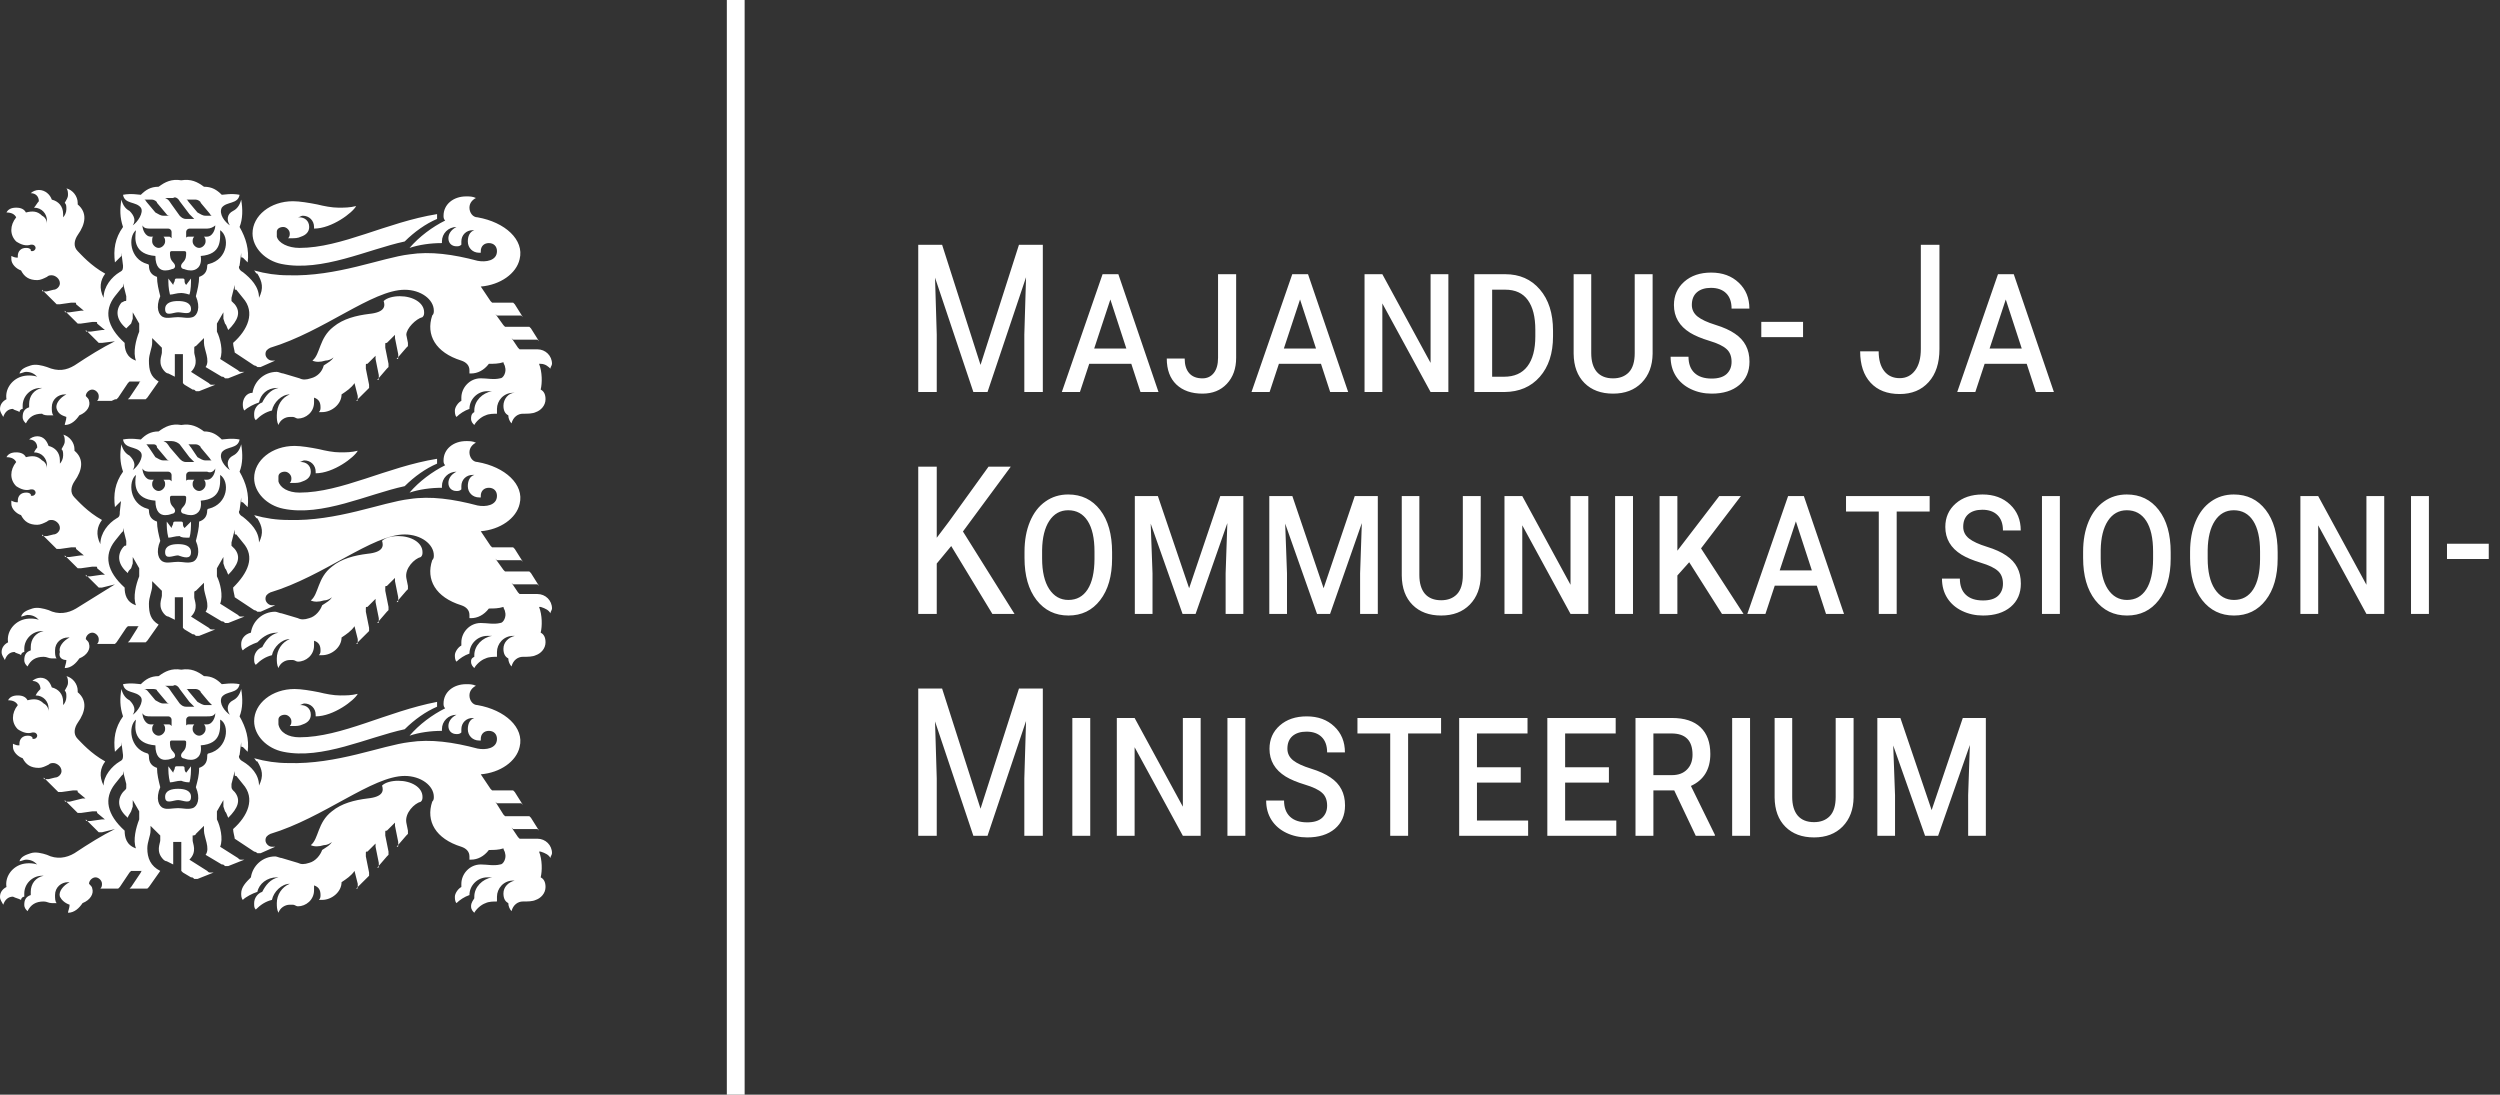
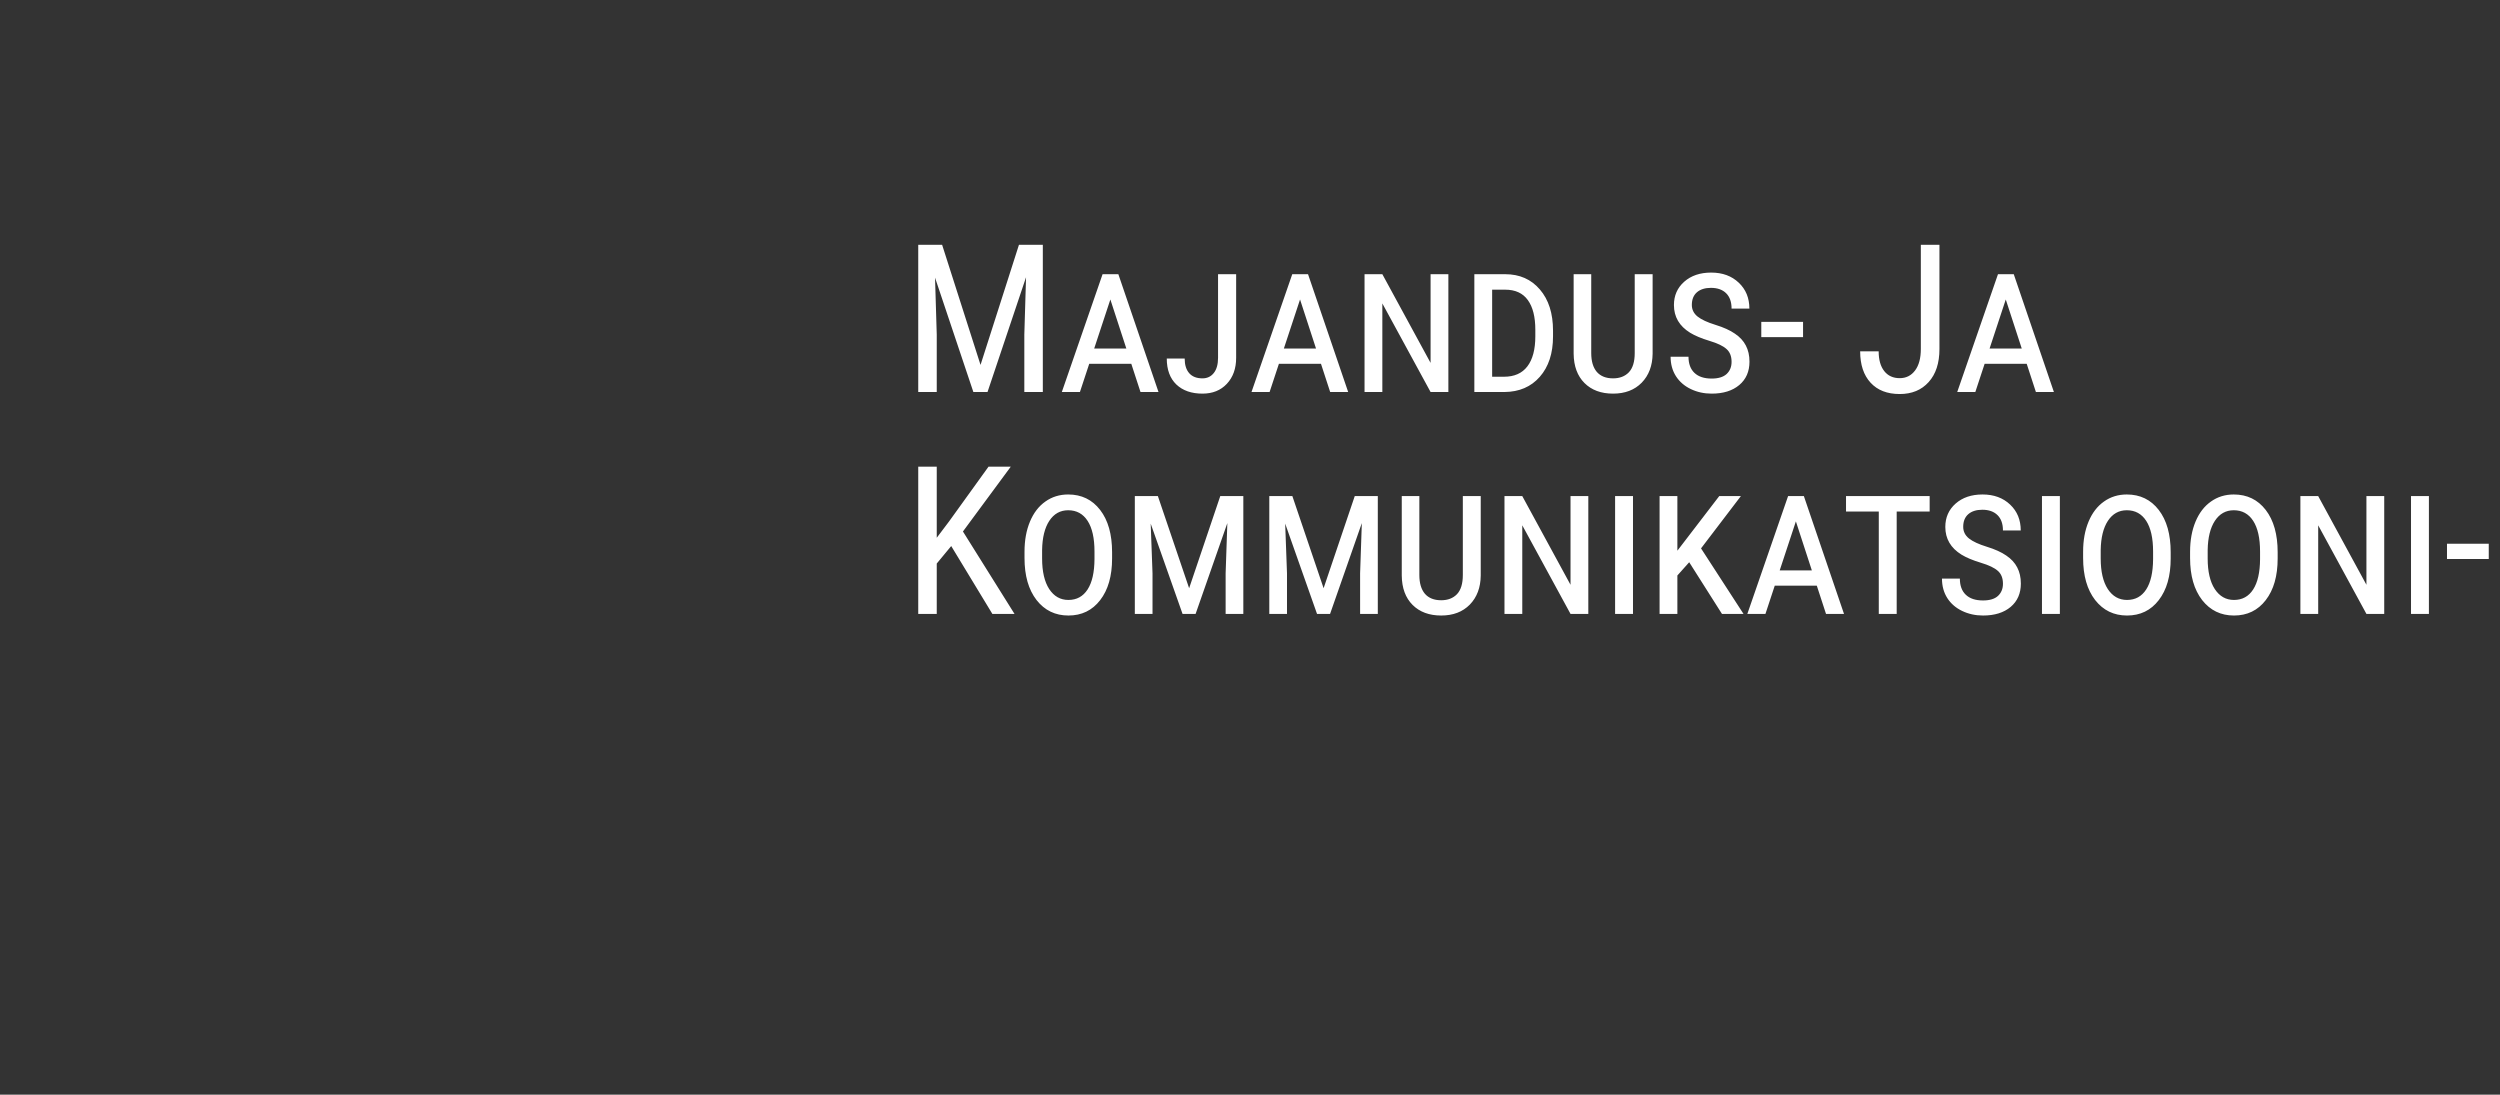
<svg xmlns="http://www.w3.org/2000/svg" width="338" height="148" viewBox="0 0 338 148" fill="none">
  <rect x="0" y="0" width="338" height="148" fill="#333333" stroke="none" />
-   <path d="M32.61 120.794C32.61 121.012 32.61 121.447 32.829 121.665C33.267 121.229 34.142 120.794 34.799 120.576C35.017 119.488 36.112 118.618 37.425 118.618H37.644C36.55 118.835 35.893 119.706 35.455 120.576C34.799 120.794 34.361 121.447 34.361 122.1C34.361 122.535 34.361 122.753 34.58 122.971C35.236 122.318 35.893 121.882 36.768 121.665C36.987 120.576 38.081 119.488 39.176 119.488C38.081 119.924 37.425 121.012 37.425 122.1C37.425 122.535 37.425 122.971 37.644 123.406C37.863 122.753 38.519 122.318 39.176 122.318C39.395 122.318 39.614 122.318 39.614 122.318C39.832 122.318 40.051 122.535 40.27 122.535C41.364 122.535 42.459 121.665 42.459 120.359C42.459 120.141 42.459 119.924 42.459 119.706C43.115 119.924 43.334 120.359 43.334 121.012C43.334 121.229 43.334 121.447 43.115 121.665C43.334 121.665 43.334 121.665 43.553 121.665C44.866 121.665 46.179 120.576 46.179 119.271C46.836 118.835 47.492 118.4 47.93 117.747L48.368 119.488C48.368 119.706 48.368 119.706 48.368 119.924C48.368 120.141 48.368 120.141 48.149 120.141L49.681 118.618L49.9 118.4C49.9 118.182 49.9 118.182 49.9 117.965L49.462 115.788C49.462 115.571 49.462 115.571 49.462 115.353C49.462 115.135 49.462 115.135 49.681 115.135L50.994 113.829L50.775 114.047C50.775 114.265 50.775 114.265 50.775 114.482L51.213 116.659C51.213 116.876 51.213 116.876 51.213 117.094C51.213 117.312 51.213 117.312 50.994 117.312L52.307 115.788L52.526 115.571C52.526 115.353 52.526 115.353 52.526 115.135L52.089 112.959C52.089 112.741 52.089 112.741 52.089 112.524C52.089 112.306 52.089 112.306 52.307 112.306L53.62 111L53.402 111.218C53.402 111.435 53.402 111.435 53.402 111.653L53.839 113.829C53.839 114.047 53.839 114.047 53.839 114.265C53.839 114.482 53.839 114.482 53.62 114.482L54.934 112.959L55.153 112.741C55.153 112.524 55.153 112.524 55.153 112.306L54.934 111.218C54.715 109.912 56.028 108.606 56.903 108.388C57.122 108.171 57.122 107.953 57.122 107.735C57.122 106.429 55.59 105.559 53.839 105.559C52.964 105.559 52.089 105.776 51.651 106.212C51.87 106.865 51.87 107.735 49.681 107.953C47.93 108.171 46.179 108.606 44.866 109.694C42.896 111.218 43.115 113.394 42.021 114.265C42.459 114.482 43.115 114.482 43.772 114.265C44.209 114.265 44.647 114.047 44.866 113.829C44.647 114.265 44.209 114.482 43.553 114.918C43.334 115.571 42.678 116.441 41.802 116.659C41.145 116.876 40.708 116.876 40.27 116.659L38.081 116.006C37.863 116.006 37.425 115.788 37.206 115.788C35.455 115.788 34.142 117.094 33.923 118.618C33.267 119.271 32.61 119.924 32.61 120.794ZM54.715 32.647C56.028 31.341 57.56 30.253 59.092 29.6C59.092 29.382 59.092 29.165 59.092 28.947C52.307 30.035 46.179 33.518 40.489 33.518C38.957 33.518 37.644 32.865 37.425 31.994C37.425 31.776 37.425 31.559 37.425 31.341C37.425 30.906 37.863 30.688 38.3 30.688C38.738 30.688 39.176 31.123 39.176 31.559C39.176 31.776 39.176 31.994 38.957 32.212C39.176 32.212 39.176 32.212 39.395 32.212C39.832 32.212 40.27 32.212 40.708 31.994C41.364 31.776 41.802 31.341 41.802 30.688C41.802 29.818 41.145 29.382 40.489 29.382C40.489 29.382 40.489 29.382 40.27 29.382C40.489 29.382 40.708 29.165 40.927 29.165C41.802 29.165 42.459 29.818 42.459 30.688C42.459 30.688 42.459 30.688 42.459 30.906C44.866 30.906 47.711 28.729 48.149 27.859C47.274 28.076 46.617 28.076 45.742 28.076C44.866 28.076 43.772 27.859 42.896 27.641C41.802 27.424 40.489 27.206 39.614 27.206C36.55 27.206 34.142 29.165 34.142 31.559C34.142 33.518 35.893 35.259 38.081 35.694C43.553 36.782 49.681 33.735 54.715 32.647ZM25.607 39.829C25.825 39.176 25.825 38.306 25.825 37.653L25.169 38.523C24.95 38.306 24.95 38.088 24.95 37.871C24.95 37.653 24.731 37.653 24.731 37.653C24.731 37.653 24.731 37.653 24.512 37.653H24.293H24.075H23.856C23.856 37.653 23.637 37.653 23.637 37.871C23.637 38.088 23.418 38.306 23.418 38.523L22.761 37.653C22.761 38.306 22.761 38.959 22.98 39.829C23.418 39.829 23.856 39.612 24.512 39.612C24.512 39.612 24.95 39.612 25.607 39.829ZM25.825 41.788C25.825 40.918 24.95 40.7 24.075 40.7C23.199 40.7 22.324 40.918 22.324 41.788C22.324 42.877 23.418 42.224 24.075 42.224C24.731 42.224 25.825 42.659 25.825 41.788ZM28.233 35.694C28.014 35.694 28.014 35.912 28.014 35.912C28.014 36.782 27.576 37.218 26.92 37.435C26.92 38.306 26.701 39.176 26.482 40.047C27.139 41.571 26.701 42.659 26.044 42.877C25.388 43.094 24.731 42.877 24.075 42.877C23.418 42.877 22.543 43.094 22.105 42.877C21.448 42.659 21.011 41.571 21.667 40.047C21.448 39.176 21.229 38.306 21.229 37.435C20.573 37.218 20.135 36.782 20.135 35.912C20.135 35.694 19.916 35.694 19.916 35.694C17.509 35.041 17.29 31.994 18.384 31.123C18.165 32.429 18.165 34.388 21.011 34.606C21.011 36.129 21.667 36.565 22.324 36.565C22.98 36.565 23.199 36.347 23.418 36.347C23.856 36.129 23.637 35.694 23.418 35.477C22.98 35.041 22.98 34.606 22.98 34.171C22.98 34.171 22.98 33.953 23.199 33.953H24.075H24.95C24.95 33.953 25.169 33.953 25.169 34.171C25.169 34.606 25.169 35.041 24.731 35.477C24.512 35.694 24.293 36.129 24.731 36.347C24.95 36.347 25.169 36.565 25.825 36.565C26.482 36.565 27.357 36.129 27.139 34.606C29.984 34.388 29.765 32.429 29.765 31.123C31.078 31.994 30.859 35.041 28.233 35.694ZM29.108 30.471C29.108 31.123 28.671 31.994 28.014 31.994H27.576C27.795 32.212 27.795 32.429 27.795 32.647C27.795 33.082 27.357 33.518 26.92 33.518C26.482 33.518 26.044 33.082 26.044 32.647C26.044 32.429 26.044 32.212 26.263 31.994H25.607C25.388 31.994 25.169 31.994 25.169 32.212C25.169 31.994 25.169 31.559 25.169 31.341C25.169 31.123 25.388 30.906 25.607 30.906H28.014C28.452 30.906 28.889 30.688 29.108 30.471ZM28.671 29.165H27.795C27.357 29.165 27.139 28.947 26.701 28.729L25.607 27.424C25.388 27.206 25.388 26.988 25.169 26.988H26.482C26.701 26.988 27.139 27.206 27.139 27.424L28.233 28.729C28.452 28.947 28.452 29.165 28.671 29.165ZM24.293 27.206L25.607 28.947C25.825 29.165 26.044 29.382 26.263 29.6H25.169C24.731 29.6 24.512 29.382 24.293 29.165L23.199 27.641C22.761 26.988 22.761 26.988 22.324 26.771H23.418C23.637 26.553 24.075 26.771 24.293 27.206ZM21.229 27.424L22.324 28.729C22.543 28.947 22.543 29.165 22.98 29.165H22.105C21.667 29.165 21.448 28.947 21.011 28.729L19.916 27.424C19.697 27.206 19.697 26.988 19.479 26.988H20.573C20.792 26.988 21.229 27.206 21.229 27.424ZM20.792 31.994H20.354C19.697 31.994 19.26 31.123 19.26 30.471C19.479 30.906 19.916 30.906 20.354 30.906H22.761C22.98 30.906 23.199 31.123 23.199 31.341C23.199 31.559 23.199 31.776 23.199 32.212C22.98 31.994 22.98 31.994 22.761 31.994H22.105C22.324 32.212 22.324 32.429 22.324 32.647C22.324 33.082 21.886 33.518 21.448 33.518C21.011 33.518 20.573 33.082 20.573 32.647C20.573 32.212 20.573 31.994 20.792 31.994ZM17.728 43.747L17.947 43.094C17.947 42.877 17.947 42.877 17.947 42.659C17.947 42.441 17.947 42.441 17.947 42.224L18.822 43.747C18.822 43.965 18.822 43.965 18.822 44.182C18.822 44.4 18.822 44.4 18.822 44.618V44.835C18.384 45.923 17.947 47.665 18.384 48.753C17.071 48.318 16.852 47.229 16.852 46.359C14.445 44.182 14.007 42.006 15.539 40.047L16.414 38.959L16.633 38.741C16.633 38.523 16.633 38.523 16.633 38.306L17.071 40.047C17.071 40.265 17.071 40.265 17.071 40.482C17.071 40.7 17.071 40.7 16.852 40.7L16.414 40.918C15.539 42.006 15.758 43.312 17.071 44.4C17.29 44.182 17.509 43.965 17.728 43.747ZM74.412 49.841C74.412 49.623 74.631 49.406 74.631 49.188C74.631 48.1 73.755 47.229 72.661 47.229H70.692C70.473 47.229 70.473 47.229 70.254 47.229L70.035 47.012L69.159 45.706L69.378 45.923C69.378 45.923 69.597 45.923 69.816 45.923H72.224C72.442 45.923 72.442 45.923 72.661 45.923L72.88 46.141L71.786 44.4L71.567 44.182C71.567 44.182 71.348 44.182 71.129 44.182H68.722C68.503 44.182 68.503 44.182 68.284 44.182L68.065 43.965L66.971 42.441L67.19 42.659C67.19 42.659 67.409 42.659 67.627 42.659H70.035C70.254 42.659 70.254 42.659 70.473 42.659L70.692 42.877L69.597 41.135L69.378 40.918C69.378 40.918 69.159 40.918 68.941 40.918H66.971C66.752 40.918 66.752 40.918 66.533 40.918L66.314 40.7L65.001 38.741C67.627 38.523 69.816 37 70.254 35.041C70.91 32.429 68.284 30.035 64.564 29.382C63.907 29.382 63.469 28.729 63.469 28.076C63.469 27.424 63.907 26.988 64.345 26.771C63.907 26.553 63.469 26.553 63.031 26.553C61.281 26.553 59.967 27.641 59.967 29.165C59.967 29.382 59.967 29.6 60.186 29.818C58.435 30.688 56.684 31.994 55.371 33.518C56.684 33.082 58.217 32.865 59.749 32.865V32.647C59.749 31.559 60.624 30.688 61.718 30.688C60.843 31.123 60.624 31.776 60.624 32.212C60.624 32.865 61.062 33.3 61.718 33.3C61.937 33.3 62.156 33.3 62.375 33.082C62.375 32.865 62.375 32.865 62.375 32.647C62.375 31.776 63.031 31.123 63.907 31.123H64.126C63.469 31.341 63.25 31.994 63.25 32.647C63.25 33.518 63.907 34.171 64.782 34.171H65.001V33.953C65.001 33.3 65.439 32.865 66.096 32.865C66.752 32.865 67.19 33.3 67.19 33.953C67.19 35.259 65.658 35.477 64.564 35.259C61.281 34.388 58.217 33.953 55.371 34.388C51.651 34.824 45.523 37.435 38.957 37.218C37.425 37.218 35.893 37 34.361 36.565C34.58 36.782 34.58 37 34.799 37C35.455 38.088 35.674 38.959 35.017 40.265C35.017 38.741 33.923 37.653 32.829 36.782C32.391 36.565 32.172 36.129 32.391 35.912L32.61 34.171C32.61 34.388 32.61 34.388 32.61 34.606C32.61 34.824 32.61 34.824 32.829 34.824L33.486 35.477C33.704 33.735 33.267 32.212 32.391 30.688C32.829 29.6 32.829 28.294 32.61 26.988C32.391 27.859 31.953 28.294 31.516 28.512C30.64 28.947 30.64 29.818 31.078 30.471C30.421 30.035 29.546 28.947 29.984 28.076C30.64 27.206 32.172 27.641 32.391 26.335C31.297 26.118 30.203 26.335 29.984 26.335C29.327 25.682 28.671 25.247 27.576 25.247C26.701 24.594 25.825 24.159 24.512 24.377C23.199 24.159 22.324 24.594 21.448 25.247C20.354 25.247 19.697 25.682 19.041 26.335C18.822 26.335 17.728 26.118 16.633 26.335C16.852 27.641 18.384 27.206 19.041 28.076C19.479 28.729 18.603 30.035 17.947 30.471C18.384 29.818 18.165 29.165 17.509 28.512C17.071 28.294 16.633 27.859 16.414 26.988C16.196 28.294 16.196 29.382 16.633 30.688C15.539 32.212 15.32 33.735 15.539 35.477L16.196 34.824L16.414 34.606C16.414 34.388 16.414 34.388 16.414 34.171L16.633 35.912C16.633 36.347 16.633 36.565 16.196 36.782C15.101 37.435 14.007 38.741 14.007 40.265C13.35 38.959 13.569 37.871 14.226 37C12.256 35.912 10.943 34.388 10.505 33.953C9.849 33.3 10.068 32.429 10.505 31.776C11.6 30.253 11.818 28.729 10.505 27.641V27.424C10.505 26.553 9.849 25.682 8.973 25.465C9.192 25.682 9.192 26.118 9.192 26.335C9.192 26.771 8.973 26.988 8.754 27.424C8.973 27.641 8.973 27.859 8.973 28.294C8.973 28.729 8.754 29.165 8.536 29.382C8.536 29.165 8.536 29.165 8.536 28.947C8.536 27.859 7.879 27.206 7.003 26.988C6.785 26.335 6.128 25.682 5.253 25.682C4.815 25.682 4.377 25.9 4.158 26.118C4.815 26.118 5.253 26.553 5.253 27.206C5.034 27.424 4.815 27.859 4.596 28.076C5.69 28.076 6.347 28.947 6.347 29.818C6.347 30.035 6.347 30.035 6.347 30.253C6.347 29.818 6.128 29.382 5.69 29.165C5.034 28.512 4.377 28.512 3.502 28.729C3.283 28.294 2.845 28.076 2.189 28.076C1.532 28.076 1.094 28.294 0.875 28.729C1.532 28.729 1.97 28.947 2.189 29.382C1.313 30.471 1.313 31.776 2.189 32.647C2.845 33.082 3.502 33.3 4.158 33.082C4.158 33.082 4.158 33.082 4.377 33.082C4.596 33.082 4.815 33.3 4.815 33.518C4.815 33.735 4.596 33.953 4.377 33.953C4.158 33.953 4.158 33.953 4.158 33.735C3.939 33.518 3.721 33.518 3.502 33.518C2.845 33.518 2.407 33.953 2.407 34.606C2.407 34.606 2.407 34.606 2.407 34.824H2.189C1.97 34.824 1.532 34.606 1.532 34.606C1.532 34.824 1.532 34.824 1.532 35.041C1.532 35.694 2.189 36.347 2.845 36.565C3.283 37.435 3.939 37.871 5.034 37.871C5.471 37.871 5.909 37.653 6.347 37.435C6.566 37.218 6.785 37.218 7.003 37.218C7.441 37.218 8.098 37.653 8.098 38.306C8.098 38.741 7.66 39.176 7.222 39.176L6.347 39.394C6.128 39.394 6.128 39.394 5.909 39.394C5.69 39.394 5.69 39.394 5.69 39.176L7.441 40.918L7.66 41.135C7.879 41.135 7.879 41.135 8.098 41.135L9.63 40.918C9.849 40.918 9.849 40.918 10.068 40.918C10.286 40.918 10.286 40.918 10.286 41.135L11.6 42.224L11.381 42.006C11.162 42.006 11.162 42.006 10.943 42.006L9.411 42.224C9.192 42.224 9.192 42.224 8.973 42.224C8.754 42.224 8.754 42.224 8.754 42.006L10.286 43.529L10.505 43.747C10.724 43.747 10.724 43.747 10.943 43.747L12.475 43.529C12.694 43.529 12.694 43.529 12.913 43.529C13.132 43.529 13.132 43.529 13.132 43.747L14.445 44.835L14.226 44.618C14.007 44.618 14.007 44.618 13.788 44.618L12.256 44.835C12.037 44.835 12.037 44.835 11.818 44.835C11.6 44.835 11.6 44.835 11.6 44.618L13.132 46.141L13.35 46.359C13.569 46.359 13.569 46.359 13.788 46.359L15.539 46.141C13.788 47.012 12.037 48.1 10.068 49.406C8.973 50.059 7.879 50.276 6.347 49.623C5.69 49.406 4.815 49.188 4.158 49.406C3.502 49.623 2.845 49.841 2.626 50.494C2.845 50.494 3.283 50.276 3.502 50.276C4.158 50.276 4.596 50.494 5.034 50.929C4.377 50.712 3.502 50.712 2.845 50.929C1.532 51.365 0.657 52.671 0.875 53.977C0.438 54.194 0 54.629 0 55.282C0 55.718 0.219 55.935 0.438 56.371C0.657 55.718 1.094 55.282 1.751 55.282C1.97 55.5 2.407 55.5 2.626 55.718C2.626 55.5 2.845 55.282 3.064 55.282C3.064 55.065 3.064 55.065 3.064 54.847C3.064 53.541 4.158 52.453 5.471 52.453H5.69C4.596 52.671 3.939 53.541 3.939 54.629C3.939 54.847 3.939 54.847 3.939 55.065C3.283 55.282 3.064 55.718 3.064 56.371C3.064 56.806 3.283 57.023 3.502 57.241C3.939 56.371 4.596 55.935 5.69 55.935C5.909 56.153 6.347 56.153 6.566 56.153C6.785 56.153 7.003 56.153 7.222 56.153C7.003 55.935 7.003 55.5 7.003 55.065C7.003 53.977 7.879 53.324 8.754 53.324H8.973C8.098 53.759 7.441 54.629 7.66 55.282C7.879 55.935 8.317 56.153 8.973 56.371C8.973 56.806 8.754 57.241 8.754 57.459C9.63 57.459 10.286 56.806 10.724 56.153C11.818 55.718 12.256 54.847 12.037 54.194C12.037 53.977 11.818 53.759 11.6 53.541C11.6 53.106 12.037 52.671 12.475 52.671C12.913 52.671 13.35 53.106 13.35 53.541C13.35 53.759 13.35 53.977 13.132 54.194H15.101C15.539 53.977 15.539 53.977 15.758 53.977L15.977 53.759L17.29 51.8L17.509 51.582H17.728H19.26H19.041C19.041 51.582 18.822 51.582 18.822 51.8L17.509 53.759L17.29 53.977C17.29 53.977 17.071 53.977 16.852 53.977H19.26C19.479 53.977 19.479 53.977 19.697 53.977L19.916 53.759L21.448 51.582C20.354 50.929 20.135 50.059 20.135 48.753C20.135 47.882 20.573 47.012 20.573 46.359V46.141C20.573 45.923 20.573 45.923 20.573 45.706C20.573 45.706 20.573 45.488 20.354 45.488L21.667 46.794L21.886 47.012C21.886 47.229 21.886 47.229 21.886 47.447V47.665C21.886 48.1 21.229 49.188 22.324 50.276C22.324 50.276 22.543 50.494 22.761 50.494L23.637 50.929V47.882H24.731V51.365C24.731 51.582 24.731 51.582 24.731 51.8L24.95 52.018L26.044 52.671C26.263 52.671 26.263 52.671 26.482 52.888C26.701 52.888 26.701 52.888 26.92 52.888L29.108 52.018C28.889 52.018 28.889 52.018 28.671 52.018C28.452 52.018 28.452 52.018 28.233 51.8L25.825 50.276C26.92 49.188 26.263 48.1 26.263 47.665V47.447C26.263 47.229 26.263 47.229 26.263 47.012C26.263 46.794 26.482 46.794 26.482 46.794L27.795 45.488L27.576 45.706C27.576 45.923 27.576 45.923 27.576 46.141V46.359C27.576 47.229 28.452 48.753 27.795 49.623L29.984 50.929C30.203 50.929 30.203 50.929 30.421 51.147C30.64 51.147 30.64 51.147 30.859 51.147L33.048 50.276C32.829 50.276 32.829 50.276 32.61 50.276C32.391 50.276 32.391 50.276 32.172 50.059L29.765 48.535C30.203 47.447 29.765 45.706 29.327 44.835V44.618C29.327 44.4 29.327 44.4 29.327 44.182C29.327 43.965 29.327 43.965 29.327 43.747L30.203 42.224C30.203 42.224 30.203 42.441 30.203 42.659C30.203 42.877 30.203 42.877 30.203 43.094L30.421 43.747C30.64 43.965 30.64 44.182 30.859 44.618C32.172 43.312 32.61 42.224 31.735 41.135L31.516 40.918L31.297 40.7C31.297 40.482 31.297 40.482 31.297 40.265L31.735 38.523C31.735 38.741 31.735 38.741 31.735 38.959C31.735 39.176 31.735 39.176 31.953 39.176L32.829 40.265C34.58 42.224 33.486 44.618 31.516 46.359C31.516 46.794 31.735 47.447 31.735 47.665L34.361 49.406C34.361 49.406 34.58 49.406 34.799 49.623C35.017 49.623 35.017 49.623 35.236 49.623L37.206 48.753C37.206 48.753 36.987 48.753 36.768 48.753C36.331 48.753 35.893 48.318 35.893 47.882C35.893 47.447 36.112 47.229 36.55 47.012C43.772 44.835 50.338 39.176 54.715 39.176C56.903 39.176 58.654 40.482 58.654 42.006C58.654 42.224 58.654 42.441 58.435 42.659C57.56 45.271 58.873 47.665 62.375 48.753C63.031 48.971 63.469 49.406 63.469 50.059C63.469 50.276 63.469 50.276 63.469 50.494H63.688C64.564 50.494 65.439 50.059 66.096 49.188C66.752 49.188 67.409 49.188 68.065 48.971C68.065 49.188 68.284 49.406 68.284 49.623C68.503 50.276 68.065 51.147 67.627 51.147C66.752 51.365 65.877 51.147 65.001 51.147C63.469 51.147 62.375 52.453 62.375 53.759C62.375 53.977 62.375 53.977 62.375 54.194C61.937 54.412 61.499 55.065 61.499 55.5C61.499 55.718 61.499 56.153 61.718 56.371C62.156 55.935 62.813 55.5 63.469 55.282C63.469 53.977 64.564 52.888 65.877 52.888C66.096 52.888 66.314 52.888 66.533 52.888C65.22 53.106 64.126 54.194 64.126 55.5V55.718C63.688 55.935 63.688 56.371 63.688 56.588C63.688 57.023 63.907 57.241 64.126 57.459C64.345 57.023 65.001 56.371 65.658 56.153C66.096 55.935 66.752 55.935 67.19 55.935C67.19 55.718 67.19 55.5 67.19 55.282C67.19 54.194 68.065 53.106 69.378 53.106H69.597C68.722 53.106 68.065 53.977 68.065 54.847C68.065 55.5 68.284 55.935 68.722 56.153C68.722 56.588 68.941 57.023 69.159 57.241C69.378 56.371 70.035 55.935 70.692 55.935C71.348 55.935 72.005 55.935 72.442 55.718C73.099 55.5 73.755 54.847 73.755 53.977C73.755 53.324 73.537 52.888 73.099 52.671C73.318 51.8 73.318 50.276 72.88 49.188H73.099C73.755 49.188 74.193 49.623 74.412 49.841ZM37.644 65.076C37.644 64.859 37.644 64.641 37.644 64.424C37.644 63.988 38.081 63.771 38.519 63.771C38.957 63.771 39.395 64.206 39.395 64.641C39.395 64.859 39.395 65.076 39.176 65.294C39.395 65.294 39.395 65.294 39.614 65.294C40.051 65.294 40.489 65.294 40.927 65.076C41.583 64.859 42.021 64.424 42.021 63.771C42.021 62.9 41.364 62.465 40.708 62.465C40.708 62.465 40.708 62.465 40.489 62.465C40.708 62.465 40.927 62.247 41.145 62.247C42.021 62.247 42.678 62.9 42.678 63.771C42.678 63.771 42.678 63.771 42.678 63.988C45.085 63.988 47.93 61.812 48.368 60.941C47.492 61.159 46.836 61.159 45.96 61.159C45.085 61.159 43.991 60.941 43.115 60.724C42.021 60.506 40.708 60.288 39.832 60.288C36.768 60.288 34.361 62.247 34.361 64.641C34.361 66.6 36.112 68.341 38.3 68.776C43.553 69.865 49.681 66.818 54.715 65.729C56.028 64.424 57.56 63.335 59.092 62.682C59.092 62.465 59.092 62.247 59.092 62.029C52.307 63.118 46.179 66.6 40.489 66.6C38.957 66.6 37.863 65.947 37.644 65.076ZM37.425 52.453H37.644C36.55 52.671 35.893 53.541 35.455 54.412C34.799 54.629 34.361 55.282 34.361 55.935C34.361 56.371 34.361 56.588 34.58 56.806C35.236 56.153 35.893 55.718 36.768 55.5C36.987 54.412 38.081 53.324 39.176 53.324C38.081 53.759 37.425 54.847 37.425 56.153C37.425 56.588 37.425 57.023 37.644 57.459C37.863 56.806 38.519 56.371 39.176 56.371C39.395 56.371 39.614 56.371 39.614 56.371C39.832 56.371 40.051 56.588 40.27 56.588C41.364 56.588 42.459 55.718 42.459 54.412C42.459 54.194 42.459 53.977 42.459 53.759C43.115 53.977 43.334 54.412 43.334 55.065C43.334 55.282 43.334 55.5 43.115 55.718C43.334 55.718 43.334 55.718 43.553 55.718C44.866 55.718 46.179 54.629 46.179 53.324C46.836 52.888 47.492 52.453 47.93 51.8L48.368 53.541C48.368 53.759 48.368 53.759 48.368 53.977C48.368 54.194 48.368 54.194 48.149 54.194L49.681 52.671L49.9 52.453C49.9 52.235 49.9 52.235 49.9 52.018L49.462 49.841C49.462 49.623 49.462 49.623 49.462 49.406C49.462 49.188 49.462 49.188 49.681 49.188L50.994 47.882L50.775 48.1C50.775 48.318 50.775 48.318 50.775 48.535L51.213 50.712C51.213 50.929 51.213 50.929 51.213 51.147C51.213 51.365 51.213 51.365 50.994 51.365L52.307 49.841L52.526 49.623C52.526 49.406 52.526 49.406 52.526 49.188L52.089 47.012C52.089 46.794 52.089 46.794 52.089 46.577C52.089 46.359 52.089 46.359 52.307 46.359L53.62 45.053L53.402 45.271C53.402 45.488 53.402 45.488 53.402 45.706L53.839 47.882C53.839 48.1 53.839 48.1 53.839 48.318C53.839 48.535 53.839 48.535 53.62 48.535L54.934 47.012L55.153 46.794C55.153 46.577 55.153 46.577 55.153 46.359L54.934 45.271C54.934 44.4 56.247 43.094 57.122 42.877C57.341 42.659 57.341 42.441 57.341 42.224C57.341 40.918 55.809 40.047 54.058 40.047C53.183 40.047 52.307 40.265 51.87 40.7C52.089 41.353 52.089 42.224 49.9 42.441C48.149 42.659 46.398 43.094 45.085 44.182C43.115 45.706 43.334 47.882 42.24 48.753C42.678 48.971 43.334 48.971 43.991 48.753C44.428 48.753 44.866 48.535 45.085 48.318C44.866 48.753 44.428 48.971 43.772 49.406C43.553 50.276 42.896 50.929 42.021 51.147C41.364 51.365 40.927 51.365 40.489 51.147L38.3 50.494C38.081 50.494 37.644 50.276 37.425 50.276C35.674 50.276 34.361 51.582 34.142 53.106C33.267 53.106 32.829 53.977 32.829 54.629C32.829 54.847 32.829 55.282 33.048 55.5C33.486 55.065 34.361 54.629 35.017 54.412C35.236 53.324 36.112 52.453 37.425 52.453ZM25.607 72.694C25.825 72.041 25.825 71.171 25.825 70.518L24.95 71.388C24.731 71.171 24.731 70.953 24.731 70.735C24.731 70.518 24.512 70.518 24.512 70.518C24.512 70.518 24.512 70.518 24.293 70.518H24.075H23.856H23.637C23.637 70.518 23.418 70.518 23.418 70.735C23.418 70.953 23.199 71.171 23.199 71.388L22.543 70.518C22.543 71.171 22.543 71.823 22.761 72.694C23.199 72.694 23.637 72.477 24.293 72.477C24.512 72.694 24.95 72.694 25.607 72.694ZM25.825 74.653C25.825 73.782 24.95 73.565 24.075 73.565C23.199 73.565 22.324 73.782 22.324 74.653C22.324 75.741 23.418 75.088 24.075 75.088C24.731 75.306 25.825 75.741 25.825 74.653ZM28.233 68.776C28.014 68.776 28.014 68.994 28.014 68.994C28.014 69.865 27.576 70.3 26.92 70.518C26.92 71.388 26.701 72.259 26.482 73.129C27.139 74.653 26.701 75.741 26.044 75.959C25.388 76.177 24.731 75.959 24.075 75.959C23.418 75.959 22.543 76.177 22.105 75.959C21.448 75.741 21.011 74.653 21.667 73.129C21.448 72.259 21.229 71.388 21.229 70.518C20.573 70.3 20.135 69.865 20.135 68.994C20.135 68.776 19.916 68.776 19.916 68.776C17.509 68.124 17.29 65.076 18.384 64.206C18.165 65.512 18.165 67.471 21.011 67.688C21.011 69.212 21.667 69.647 22.324 69.647C22.98 69.647 23.199 69.429 23.418 69.429C23.856 69.212 23.637 68.776 23.418 68.559C22.98 68.124 22.98 67.688 22.98 67.253C22.98 67.253 22.98 67.035 23.199 67.035H24.075H24.95C24.95 67.035 25.169 67.035 25.169 67.253C25.169 67.688 25.169 68.124 24.731 68.559C24.512 68.776 24.293 69.212 24.731 69.429C24.95 69.429 25.169 69.647 25.825 69.647C26.482 69.647 27.357 69.212 27.139 67.688C29.984 67.471 29.765 65.512 29.765 64.206C31.078 65.076 30.859 68.124 28.233 68.776ZM29.108 63.335C29.108 63.988 28.671 64.859 28.014 64.859H27.576C27.795 65.076 27.795 65.294 27.795 65.512C27.795 65.947 27.357 66.382 26.92 66.382C26.482 66.382 26.044 65.947 26.044 65.512C26.044 65.294 26.044 65.076 26.263 64.859H25.607C25.388 64.859 25.169 64.859 25.169 65.076C25.169 64.859 25.169 64.424 25.169 64.206C25.169 63.988 25.388 63.771 25.607 63.771H28.014C28.452 63.988 28.889 63.771 29.108 63.335ZM28.671 62.247H27.795C27.357 62.247 27.139 62.029 26.701 61.812L25.825 60.506C25.607 60.288 25.607 60.071 25.388 60.071H26.482C26.701 60.071 27.139 60.288 27.139 60.506L28.233 61.812C28.452 62.029 28.452 62.247 28.671 62.247ZM24.293 60.071L25.607 61.812C25.825 62.029 26.044 62.247 26.263 62.465H25.169C24.731 62.465 24.512 62.247 24.293 62.029L22.98 60.506C22.543 59.853 22.543 59.853 22.105 59.635H23.199C23.637 59.635 24.075 59.853 24.293 60.071ZM21.229 60.506L22.324 61.812C22.543 62.029 22.543 62.247 22.98 62.247H22.105C21.667 62.247 21.448 62.029 21.011 61.812L20.135 60.506C19.916 60.288 19.916 60.071 19.697 60.071H20.792C20.792 60.071 21.229 60.071 21.229 60.506ZM20.792 64.859H20.354C19.697 64.859 19.26 63.988 19.26 63.335C19.479 63.771 19.916 63.771 20.354 63.771H22.761C22.98 63.771 23.199 63.988 23.199 64.206C23.199 64.424 23.199 64.641 23.199 65.076C22.98 64.859 22.98 64.859 22.761 64.859H22.105C22.324 65.076 22.324 65.294 22.324 65.512C22.324 65.947 21.886 66.382 21.448 66.382C21.011 66.382 20.573 65.947 20.573 65.512C20.573 65.294 20.573 65.076 20.792 64.859ZM17.728 76.829L17.947 76.177C17.947 75.959 17.947 75.959 17.947 75.741C17.947 75.523 17.947 75.523 17.947 75.306L18.822 76.829C18.822 77.047 18.822 77.047 18.822 77.265C18.822 77.482 18.822 77.482 18.822 77.7V77.918C18.384 79.006 17.947 80.747 18.384 81.835C17.071 81.4 16.852 80.312 16.852 79.441C14.445 77.265 14.007 75.088 15.539 73.129L16.414 72.041L16.633 71.823C16.633 71.606 16.633 71.606 16.633 71.388L17.071 73.129C17.071 73.347 17.071 73.347 17.071 73.565C17.071 73.782 17.071 73.782 16.852 73.782L16.633 74C15.758 75.088 15.977 76.394 17.29 77.482C17.29 77.265 17.509 77.047 17.728 76.829ZM74.412 82.924C74.412 82.706 74.631 82.488 74.631 82.271C74.631 81.182 73.755 80.312 72.661 80.312H70.692C70.473 80.312 70.473 80.312 70.254 80.312L70.035 80.094L69.159 78.788L69.378 79.006C69.378 79.006 69.597 79.006 69.816 79.006H72.224C72.442 79.006 72.442 79.006 72.661 79.006L72.88 79.224L71.786 77.482L71.567 77.265C71.567 77.265 71.348 77.265 71.129 77.265H68.722C68.503 77.265 68.503 77.265 68.284 77.265L68.065 77.047L66.971 75.523L67.19 75.741C67.19 75.741 67.409 75.741 67.627 75.741H70.035C70.254 75.741 70.254 75.741 70.473 75.741L70.692 75.959L69.597 74.218L69.378 74C69.378 74 69.159 74 68.941 74H66.971C66.752 74 66.752 74 66.533 74L66.314 73.782L65.001 71.823C67.627 71.606 69.816 70.082 70.254 68.124C70.91 65.512 68.284 63.118 64.564 62.465C63.907 62.465 63.469 61.812 63.469 61.159C63.469 60.506 63.907 60.071 64.345 59.853C63.907 59.635 63.469 59.635 63.031 59.635C61.281 59.635 59.967 60.724 59.967 62.247C59.967 62.465 59.967 62.682 60.186 62.9C58.435 63.771 56.684 65.076 55.371 66.6C56.684 66.165 58.217 65.947 59.749 65.947V65.729C59.749 64.641 60.624 63.771 61.718 63.771C60.843 64.206 60.624 64.859 60.624 65.294C60.624 65.947 61.062 66.382 61.718 66.382C61.937 66.382 62.156 66.382 62.375 66.165C62.375 65.947 62.375 65.947 62.375 65.729C62.375 64.859 63.031 64.206 63.907 64.206H64.126C63.469 64.424 63.25 65.076 63.25 65.729C63.25 66.6 63.907 67.253 64.782 67.253H65.001V67.035C65.001 66.382 65.439 65.947 66.096 65.947C66.752 65.947 67.19 66.382 67.19 67.035C67.19 68.341 65.658 68.559 64.564 68.341C61.281 67.471 58.217 67.035 55.371 67.471C51.651 67.906 45.523 70.518 38.957 70.3C37.425 70.3 35.893 70.082 34.361 69.647C34.58 69.865 34.58 70.082 34.799 70.082C35.455 71.171 35.674 72.041 35.017 73.347C35.017 71.823 33.923 70.735 32.829 69.865C32.391 69.647 32.172 69.212 32.391 68.994L32.61 67.253C32.61 67.471 32.61 67.471 32.61 67.688C32.61 67.906 32.61 67.906 32.829 67.906L33.486 68.559C33.704 66.818 33.267 65.294 32.391 63.771C32.829 62.682 32.829 61.377 32.61 60.071C32.391 60.941 31.953 61.377 31.516 61.594C30.64 62.029 30.64 62.9 31.078 63.553C30.421 63.118 29.546 62.029 29.984 61.159C30.64 60.288 32.172 60.724 32.391 59.418C31.297 59.2 30.203 59.418 29.984 59.418C29.327 58.765 28.671 58.329 27.576 58.329C26.701 57.676 25.825 57.241 24.512 57.459C23.199 57.241 22.324 57.676 21.448 58.329C20.354 58.329 19.697 58.765 19.041 59.418C18.822 59.418 17.728 59.2 16.633 59.418C16.852 60.724 18.384 60.288 19.041 61.159C19.479 61.812 18.603 63.118 17.947 63.553C18.384 62.9 18.165 62.247 17.509 61.594C17.071 61.377 16.633 60.941 16.414 60.071C16.196 61.377 16.196 62.465 16.633 63.771C15.539 65.294 15.32 66.818 15.539 68.559L16.196 67.906L16.414 67.688C16.414 67.471 16.414 67.471 16.414 67.253L16.196 69.212C16.196 69.647 16.196 69.865 15.758 70.082C14.664 70.735 13.569 72.041 13.569 73.565C12.913 72.259 13.132 71.171 13.788 70.3C11.818 69.212 10.505 67.688 10.068 67.253C9.411 66.6 9.63 65.729 10.068 65.076C11.162 63.553 11.381 62.029 10.068 60.941V60.724C10.068 59.853 9.411 58.982 8.536 58.765C8.754 58.982 8.754 59.418 8.754 59.635C8.754 60.071 8.536 60.288 8.317 60.724C8.536 60.941 8.536 61.159 8.536 61.594C8.536 62.029 8.317 62.465 8.098 62.682C8.098 62.465 8.098 62.465 8.098 62.247C8.098 61.159 7.441 60.506 6.566 60.288C6.347 59.635 5.909 58.982 5.034 58.982C4.596 58.982 4.158 59.2 3.939 59.418C4.596 59.418 5.034 59.853 5.034 60.506C5.034 60.506 4.815 60.724 4.596 61.159C5.69 61.159 6.347 62.029 6.347 62.9C6.347 63.118 6.347 63.118 6.347 63.335C6.347 62.9 6.128 62.465 5.69 62.247C5.034 61.594 4.377 61.594 3.502 61.812C3.283 61.377 2.845 61.159 2.189 61.159C1.532 61.159 1.094 61.377 0.875 61.812C1.532 61.812 1.97 62.029 2.189 62.465C1.313 63.553 1.313 64.859 2.189 65.729C2.845 66.165 3.502 66.382 4.158 66.165C4.158 66.165 4.158 66.165 4.377 66.165C4.596 66.165 4.815 66.382 4.815 66.6C4.815 66.818 4.596 67.035 4.377 67.035C4.158 67.035 4.158 67.035 4.158 66.818C3.939 66.6 3.721 66.6 3.502 66.6C2.845 66.6 2.407 67.035 2.407 67.688C2.407 67.688 2.407 67.688 2.407 67.906H2.189C1.97 67.906 1.532 67.688 1.532 67.688C1.532 67.906 1.532 67.906 1.532 68.124C1.532 68.776 2.189 69.429 2.845 69.647C3.283 70.518 3.939 70.953 5.034 70.953C5.471 70.953 5.909 70.735 6.347 70.518C6.566 70.3 6.785 70.3 7.003 70.3C7.441 70.3 8.098 70.735 8.098 71.388C8.098 71.823 7.66 72.259 7.222 72.259L6.347 72.477C6.128 72.477 6.128 72.477 5.909 72.477C5.69 72.477 5.69 72.477 5.69 72.259L7.441 74L7.66 74.218C7.879 74.218 7.879 74.218 8.098 74.218L9.63 74C9.849 74 9.849 74 10.068 74C10.286 74 10.286 74 10.286 74.218L11.6 75.306L11.381 75.088C11.162 75.088 11.162 75.088 10.943 75.088L9.411 75.306C9.192 75.306 9.192 75.306 8.973 75.306C8.754 75.306 8.754 75.306 8.754 75.088L10.286 76.612L10.505 76.829C10.724 76.829 10.724 76.829 10.943 76.829L12.475 76.612C12.694 76.612 12.694 76.612 12.913 76.612C13.132 76.612 13.132 76.612 13.132 76.829L14.445 77.918L14.226 77.7C14.007 77.7 14.007 77.7 13.788 77.7L12.256 77.918C12.037 77.918 12.037 77.918 11.818 77.918C11.6 77.918 11.6 77.918 11.6 77.7L13.132 79.224L13.35 79.441C13.569 79.441 13.569 79.441 13.788 79.441L15.539 79.006C13.788 80.094 12.037 81.182 10.286 82.271C9.192 82.924 7.879 83.141 6.566 82.488C5.909 82.271 5.034 82.053 4.377 82.271C3.721 82.488 3.064 82.706 2.845 83.359C3.064 83.359 3.502 83.141 3.721 83.141C4.377 83.141 4.815 83.359 5.253 83.794C4.596 83.576 3.721 83.576 3.064 83.794C1.751 84.229 0.875 85.535 1.094 86.841C0.657 87.059 0.219 87.494 0.219 88.147C0.219 88.582 0.438 88.8 0.657 89.235C0.875 88.582 1.313 88.147 1.97 88.147C2.189 88.365 2.626 88.365 2.845 88.582C2.845 88.365 3.064 88.147 3.283 88.147C3.283 87.929 3.283 87.929 3.283 87.712C3.283 86.406 4.377 85.318 5.69 85.318H5.909C4.815 85.535 4.158 86.406 4.158 87.494C4.158 87.712 4.158 87.712 4.158 87.929C3.502 88.147 3.283 88.582 3.283 89.235C3.283 89.671 3.502 89.888 3.721 90.106C4.158 89.235 4.815 88.8 5.909 88.8C6.347 88.8 6.566 89.018 7.003 89.018C7.222 89.018 7.441 89.018 7.66 89.018C7.441 88.8 7.441 88.365 7.441 87.929C7.441 86.841 8.317 86.188 9.192 86.188H9.411C8.536 86.624 7.879 87.494 8.098 88.147C7.879 88.8 8.317 89.235 8.973 89.235C8.973 89.671 8.754 90.106 8.754 90.323C9.63 90.323 10.286 89.671 10.724 89.018C11.818 88.582 12.256 87.712 12.037 87.059C12.037 86.841 11.818 86.624 11.6 86.406C11.6 85.971 12.037 85.535 12.475 85.535C12.913 85.535 13.35 85.971 13.35 86.406C13.35 86.624 13.35 86.841 13.132 87.059H15.101C15.32 87.059 15.32 87.059 15.539 87.059L15.758 86.841L17.071 84.882L17.29 84.665H17.509H19.041H18.822C18.822 84.665 18.603 84.665 18.603 84.882L17.509 86.624L17.29 86.841C17.29 86.841 17.071 86.841 16.852 86.841H19.26C19.479 86.841 19.479 86.841 19.697 86.841L19.916 86.624L21.448 84.447C20.354 83.794 20.135 82.924 20.135 81.618C20.135 80.747 20.573 79.876 20.573 79.224V79.006C20.573 78.788 20.573 78.788 20.573 78.571C20.573 78.571 20.573 78.353 20.354 78.353L21.667 79.659L21.886 79.876C21.886 80.094 21.886 80.094 21.886 80.312V80.529C21.886 80.965 21.229 82.053 22.324 83.141C22.324 83.141 22.543 83.359 22.761 83.359L23.637 83.794V80.747H24.731V84.447C24.731 84.665 24.731 84.665 24.731 84.882L24.95 85.1L26.044 85.753C26.263 85.753 26.263 85.753 26.482 85.971C26.701 85.971 26.701 85.971 26.92 85.971L29.108 85.1C28.889 85.1 28.889 85.1 28.671 85.1C28.452 85.1 28.452 85.1 28.233 84.882L25.825 83.359C26.92 82.271 26.263 81.182 26.263 80.747V80.529C26.263 80.312 26.263 80.312 26.263 80.094C26.263 79.876 26.482 79.876 26.482 79.876L27.795 78.571L27.576 78.788C27.576 79.006 27.576 79.006 27.576 79.224V79.441C27.576 80.312 28.452 81.835 27.795 82.706L29.984 84.012C30.203 84.012 30.203 84.012 30.421 84.229C30.64 84.229 30.64 84.229 30.859 84.229L33.048 83.359C32.829 83.359 32.829 83.359 32.61 83.359C32.391 83.359 32.391 83.359 32.172 83.141L29.765 81.618C30.203 80.529 29.765 78.788 29.327 77.918V77.7C29.327 77.482 29.327 77.482 29.327 77.265C29.327 77.047 29.327 77.047 29.327 76.829L30.203 75.306C30.203 75.306 30.203 75.523 30.203 75.741C30.203 75.959 30.203 75.959 30.203 76.177L30.421 76.829C30.64 77.047 30.64 77.265 30.859 77.7C32.172 76.394 32.61 75.306 31.735 74.218L31.516 74L31.297 73.782C31.297 73.565 31.297 73.565 31.297 73.347L31.735 71.606C31.735 71.823 31.735 71.823 31.735 72.041C31.735 72.259 31.735 72.259 31.953 72.259L32.829 73.347C34.58 75.306 33.486 77.482 31.516 79.441C31.516 79.876 31.735 80.529 31.735 80.747L34.361 82.488C34.361 82.488 34.58 82.488 34.799 82.706C35.017 82.706 35.017 82.706 35.236 82.706L37.206 81.835C37.206 81.835 36.987 81.835 36.768 81.835C36.331 81.835 35.893 81.4 35.893 80.965C35.893 80.529 36.112 80.312 36.55 80.094C43.772 77.918 50.338 72.259 54.715 72.259C56.903 72.259 58.654 73.565 58.654 75.088C58.654 75.306 58.654 75.523 58.435 75.741C57.56 78.353 58.873 80.747 62.375 81.835C63.031 82.053 63.469 82.488 63.469 83.141C63.469 83.359 63.469 83.359 63.469 83.576H63.688C64.564 83.576 65.439 83.141 66.096 82.271C66.752 82.271 67.409 82.271 68.065 82.053C68.065 82.271 68.284 82.488 68.284 82.706C68.503 83.359 68.065 84.229 67.627 84.229C66.752 84.447 65.877 84.229 65.001 84.229C63.469 84.229 62.375 85.535 62.375 86.841C62.375 87.059 62.375 87.059 62.375 87.276C61.937 87.494 61.499 88.147 61.499 88.582C61.499 88.8 61.499 89.235 61.718 89.453C62.156 89.018 62.813 88.582 63.469 88.365C63.469 87.059 64.564 85.971 65.877 85.971C66.096 85.971 66.314 85.971 66.533 85.971C65.22 86.188 64.126 87.276 64.126 88.582V88.8C63.688 89.018 63.688 89.235 63.688 89.453C63.688 89.888 63.907 90.106 64.126 90.323C64.345 89.888 65.001 89.235 65.658 89.018C66.096 88.8 66.752 88.8 67.19 88.8C67.19 88.582 67.19 88.365 67.19 88.147C67.19 87.059 68.065 85.971 69.378 85.971H69.597C68.722 86.188 68.065 86.841 68.065 87.712C68.065 88.365 68.284 88.8 68.722 89.018C68.722 89.453 68.941 89.888 69.159 90.106C69.378 89.235 70.035 88.8 70.692 88.8C71.348 88.8 72.005 88.8 72.442 88.582C73.099 88.365 73.755 87.712 73.755 86.841C73.755 86.188 73.537 85.753 73.099 85.535C73.318 84.665 73.318 83.141 72.88 82.053H73.099C73.755 82.271 74.193 82.488 74.412 82.924ZM37.644 97.941C37.644 97.724 37.644 97.506 37.644 97.288C37.644 96.853 38.081 96.635 38.519 96.635C38.957 96.635 39.395 97.071 39.395 97.506C39.395 97.724 39.395 97.941 39.176 98.159C39.395 98.159 39.395 98.159 39.614 98.159C40.051 98.159 40.489 98.159 40.927 97.941C41.583 97.724 42.021 97.288 42.021 96.635C42.021 95.765 41.364 95.329 40.708 95.329C40.708 95.329 40.708 95.329 40.489 95.329C40.708 95.329 40.927 95.112 41.145 95.112C42.021 95.112 42.678 95.765 42.678 96.635C42.678 96.635 42.678 96.635 42.678 96.853C45.085 96.853 47.93 94.677 48.368 93.806C47.492 94.023 46.836 94.023 45.96 94.023C45.085 94.023 43.991 93.806 43.115 93.588C42.021 93.371 40.708 93.153 39.832 93.153C36.768 93.153 34.361 95.112 34.361 97.506C34.361 99.465 36.112 101.206 38.3 101.641C43.553 102.729 49.681 99.682 54.715 98.594C56.028 97.288 57.56 96.2 59.092 95.547C59.092 95.329 59.092 95.112 59.092 94.894C52.307 96.2 46.179 99.682 40.489 99.682C38.957 99.682 37.863 99.029 37.644 97.941ZM37.425 85.535H37.644C36.55 85.753 35.893 86.624 35.455 87.494C34.799 87.712 34.361 88.365 34.361 89.018C34.361 89.453 34.361 89.671 34.58 89.888C35.236 89.235 35.893 88.8 36.768 88.582C36.987 87.494 38.081 86.406 39.176 86.406C38.081 86.841 37.425 87.929 37.425 89.018C37.425 89.453 37.425 89.888 37.644 90.323C37.863 89.671 38.519 89.235 39.176 89.235C39.395 89.235 39.614 89.235 39.614 89.235C39.832 89.235 40.051 89.453 40.27 89.453C41.364 89.453 42.459 88.582 42.459 87.276C42.459 87.059 42.459 86.841 42.459 86.624C43.115 86.841 43.334 87.276 43.334 87.929C43.334 88.147 43.334 88.365 43.115 88.582C43.334 88.582 43.334 88.582 43.553 88.582C44.866 88.582 46.179 87.494 46.179 86.188C46.836 85.753 47.492 85.318 47.93 84.665L48.368 86.406C48.368 86.624 48.368 86.624 48.368 86.841C48.368 87.059 48.368 87.059 48.149 87.059L49.681 85.535L49.9 85.318C49.9 85.1 49.9 85.1 49.9 84.882L49.462 82.706C49.462 82.488 49.462 82.488 49.462 82.271C49.462 82.053 49.462 82.053 49.681 82.053L50.994 80.747L50.775 80.965C50.775 81.182 50.775 81.182 50.775 81.4L51.213 83.576C51.213 83.794 51.213 83.794 51.213 84.012C51.213 84.229 51.213 84.229 50.994 84.229L52.307 82.706L52.526 82.488C52.526 82.271 52.526 82.271 52.526 82.053L52.089 79.876C52.089 79.659 52.089 79.659 52.089 79.441C52.089 79.224 52.089 79.224 52.307 79.224L53.62 77.918L53.402 78.135C53.402 78.353 53.402 78.353 53.402 78.571L53.839 80.747C53.839 80.965 53.839 80.965 53.839 81.182C53.839 81.4 53.839 81.4 53.62 81.4L54.934 79.876L55.153 79.659C55.153 79.441 55.153 79.441 55.153 79.224L54.934 78.135C54.715 76.829 56.028 75.523 56.903 75.306C57.122 75.088 57.122 74.871 57.122 74.653C57.122 73.347 55.59 72.477 53.839 72.477C52.964 72.477 52.089 72.694 51.651 73.129C51.87 73.782 51.87 74.653 49.681 74.871C47.93 75.088 46.179 75.523 44.866 76.612C42.896 78.135 43.115 80.312 42.021 81.182C42.459 81.4 43.115 81.4 43.772 81.182C44.209 81.182 44.647 80.965 44.866 80.747C44.647 81.182 44.209 81.4 43.553 81.835C43.334 82.488 42.678 83.359 41.802 83.576C41.145 83.794 40.708 83.794 40.27 83.576L38.081 82.924C37.863 82.924 37.425 82.706 37.206 82.706C35.455 82.706 34.142 84.012 33.923 85.535C33.048 85.753 32.61 86.406 32.61 87.059C32.61 87.276 32.61 87.712 32.829 87.929C33.267 87.494 34.142 87.059 34.799 86.841C35.236 86.406 36.112 85.535 37.425 85.535ZM25.607 105.776C25.825 105.124 25.825 104.253 25.825 103.6L25.169 104.471C24.95 104.253 24.95 104.035 24.95 103.818C24.95 103.6 24.731 103.6 24.731 103.6C24.731 103.6 24.731 103.6 24.512 103.6H24.293H24.075H23.856C23.856 103.6 23.637 103.6 23.637 103.818C23.637 104.035 23.418 104.253 23.418 104.471L22.761 103.6C22.761 104.253 22.761 104.906 22.98 105.776C23.418 105.776 23.856 105.559 24.512 105.559C24.512 105.559 24.95 105.776 25.607 105.776ZM25.825 107.735C25.825 106.865 24.95 106.647 24.075 106.647C23.199 106.647 22.324 106.865 22.324 107.735C22.324 108.824 23.418 108.171 24.075 108.171C24.731 108.171 25.825 108.824 25.825 107.735ZM28.233 101.859C28.014 101.859 28.014 102.076 28.014 102.294C28.014 103.165 27.576 103.6 26.92 103.818C26.92 104.906 26.701 105.559 26.482 106.429C27.139 107.953 26.701 109.041 26.044 109.259C25.388 109.476 24.731 109.259 24.075 109.259C23.418 109.259 22.543 109.476 22.105 109.259C21.448 109.041 21.011 107.953 21.667 106.429C21.448 105.559 21.229 104.688 21.229 103.818C20.573 103.6 20.135 103.165 20.135 102.294C20.135 101.859 19.916 101.859 19.916 101.859C17.509 101.206 17.29 98.159 18.384 97.288C18.165 98.594 18.165 100.553 21.011 100.771C21.011 102.294 21.667 102.729 22.324 102.729C22.98 102.729 23.199 102.512 23.418 102.512C23.856 102.294 23.637 101.859 23.418 101.641C22.98 101.206 22.98 100.771 22.98 100.335C22.98 100.335 22.98 100.118 23.199 100.118H24.075H24.95C24.95 100.118 25.169 100.118 25.169 100.335C25.169 100.771 25.169 101.206 24.731 101.641C24.512 101.859 24.293 102.294 24.731 102.512C24.95 102.512 25.169 102.729 25.825 102.729C26.482 102.729 27.357 102.294 27.139 100.771C29.984 100.553 29.765 98.594 29.765 97.288C31.078 97.941 30.859 101.206 28.233 101.859ZM29.108 96.418C29.108 97.071 28.671 97.941 28.014 97.941H27.576C27.795 98.159 27.795 98.376 27.795 98.594C27.795 99.029 27.357 99.465 26.92 99.465C26.482 99.465 26.044 99.029 26.044 98.594C26.044 98.376 26.044 98.159 26.263 97.941H25.607C25.388 97.941 25.169 97.941 25.169 98.159C25.169 97.941 25.169 97.506 25.169 97.288C25.169 97.071 25.388 96.853 25.607 96.853H28.014C28.452 96.853 28.889 96.853 29.108 96.418ZM28.671 95.329H27.795C27.357 95.329 27.139 95.112 26.701 94.894L25.607 93.588C25.388 93.371 25.388 93.153 25.169 93.153H26.482C26.701 93.153 27.139 93.371 27.139 93.588L28.233 94.894C28.452 95.112 28.452 95.112 28.671 95.329ZM24.293 93.153L25.607 94.894C25.825 95.112 26.044 95.329 26.263 95.547H25.169C24.731 95.547 24.512 95.329 24.293 95.112L23.199 93.588C22.761 92.935 22.761 92.935 22.324 92.718H23.418C23.637 92.5 24.075 92.718 24.293 93.153ZM21.229 93.371L22.324 94.677C22.543 94.894 22.543 95.112 22.98 95.112H22.105C21.667 95.112 21.448 94.894 21.011 94.677L19.916 93.371C19.916 93.371 19.697 93.153 19.479 93.153H20.573C20.792 93.153 21.229 93.153 21.229 93.371ZM20.792 97.941H20.354C19.697 97.941 19.26 97.071 19.26 96.418C19.479 96.853 19.916 96.853 20.354 96.853H22.761C22.98 96.853 23.199 97.071 23.199 97.288C23.199 97.506 23.199 97.724 23.199 98.159C22.98 97.941 22.98 97.941 22.761 97.941H22.105C22.324 98.159 22.324 98.376 22.324 98.594C22.324 99.029 21.886 99.465 21.448 99.465C21.011 99.465 20.573 99.029 20.573 98.594C20.573 98.376 20.573 98.159 20.792 97.941ZM17.728 109.694L17.947 109.041C17.947 108.824 17.947 108.824 17.947 108.606C17.947 108.388 17.947 108.388 17.947 108.171L18.822 109.694C18.822 109.912 18.822 109.912 18.822 110.129C18.822 110.347 18.822 110.347 18.822 110.565V110.782C18.384 111.871 17.947 113.612 18.384 114.7C17.071 114.265 16.852 113.176 16.852 112.306C14.445 110.129 14.007 107.953 15.539 105.994L16.414 104.906L16.633 104.688C16.633 104.471 16.633 104.471 16.633 104.253L17.071 105.994C17.071 106.212 17.071 106.212 17.071 106.429C17.071 106.647 17.071 106.647 16.852 106.865L16.633 107.082C15.758 108.171 15.977 109.476 17.29 110.565C17.29 110.347 17.509 110.129 17.728 109.694ZM74.412 116.006C74.412 115.788 74.631 115.571 74.631 115.353C74.631 114.265 73.755 113.394 72.661 113.394H70.692C70.473 113.394 70.473 113.394 70.254 113.394L70.035 113.176L69.159 111.871L69.378 112.088C69.378 112.088 69.597 112.088 69.816 112.088H72.224C72.442 112.088 72.442 112.088 72.661 112.088L72.88 112.306L71.786 110.565L71.567 110.347C71.567 110.347 71.348 110.347 71.129 110.347H68.722C68.503 110.347 68.503 110.347 68.284 110.347L68.065 110.129L66.971 108.388L67.19 108.606C67.19 108.606 67.409 108.606 67.627 108.606H70.035C70.254 108.606 70.254 108.606 70.473 108.606L70.692 108.824L69.597 107.082L69.378 106.865C69.378 106.865 69.159 106.865 68.941 106.865H66.971C66.752 106.865 66.752 106.865 66.533 106.865L66.314 106.647L65.001 104.688C67.627 104.471 69.816 102.947 70.254 100.988C70.91 98.376 68.284 95.982 64.564 95.329C63.907 95.329 63.469 94.677 63.469 94.023C63.469 93.371 63.907 92.935 64.345 92.718C63.907 92.5 63.469 92.5 63.031 92.5C61.281 92.5 59.967 93.588 59.967 95.112C59.967 95.329 59.967 95.547 60.186 95.765C58.435 96.635 56.684 97.941 55.371 99.465C56.684 99.029 58.217 98.812 59.749 98.812V98.594C59.749 97.506 60.624 96.635 61.718 96.635C60.843 97.071 60.624 97.724 60.624 98.159C60.624 98.812 61.062 99.247 61.718 99.247C61.937 99.247 62.156 99.247 62.375 99.029C62.375 98.812 62.375 98.812 62.375 98.594C62.375 97.724 63.031 97.071 63.907 97.071H64.126C63.469 97.288 63.25 97.941 63.25 98.594C63.25 99.465 63.907 100.118 64.782 100.118H65.001V99.9C65.001 99.247 65.439 98.812 66.096 98.812C66.752 98.812 67.19 99.247 67.19 99.9C67.19 101.206 65.658 101.424 64.564 101.206C61.281 100.335 58.217 99.9 55.371 100.335C51.651 100.771 45.523 103.382 38.957 103.165C37.425 103.165 35.893 102.947 34.361 102.512C34.58 102.729 34.58 102.947 34.799 102.947C35.455 104.035 35.674 104.906 35.017 106.212C35.017 104.688 33.923 103.6 32.829 102.947C32.391 102.729 32.172 102.294 32.391 102.076L32.61 100.335C32.61 100.553 32.61 100.553 32.61 100.771C32.61 100.988 32.61 100.988 32.829 100.988L33.486 101.641C33.704 99.9 33.267 98.376 32.391 96.853C32.829 95.765 32.829 94.459 32.61 93.153C32.391 94.023 31.953 94.459 31.516 94.677C30.64 95.112 30.64 95.982 31.078 96.635C30.421 96.2 29.546 95.112 29.984 94.241C30.64 93.371 32.172 93.806 32.391 92.5C31.297 92.282 30.203 92.5 29.984 92.5C29.327 91.847 28.671 91.412 27.576 91.412C26.701 90.759 25.825 90.323 24.512 90.541C23.199 90.323 22.324 90.759 21.448 91.412C20.354 91.412 19.697 91.847 19.041 92.5C18.822 92.5 17.728 92.282 16.633 92.5C16.852 93.806 18.384 93.371 19.041 94.241C19.479 94.894 18.603 96.2 17.947 96.635C18.384 95.982 18.165 95.329 17.509 94.677C17.071 94.459 16.633 94.023 16.414 93.153C16.196 94.459 16.196 95.547 16.633 96.853C15.539 98.376 15.32 99.9 15.539 101.641L16.196 100.988L16.414 100.771C16.414 100.553 16.414 100.553 16.414 100.335L16.633 102.076C16.633 102.512 16.633 102.729 16.196 102.947C15.101 103.6 14.007 104.906 14.007 106.212C13.35 104.906 13.569 103.818 14.226 102.947C12.256 101.859 10.943 100.335 10.505 99.9C9.849 99.247 10.068 98.376 10.505 97.724C11.6 96.2 11.818 94.677 10.505 93.588V93.371C10.505 92.5 9.849 91.629 8.973 91.412C9.192 91.629 9.192 92.065 9.192 92.282C9.192 92.718 8.973 92.935 8.754 93.371C8.973 93.588 8.973 93.806 8.973 94.241C8.973 94.677 8.754 95.112 8.536 95.329C8.536 95.112 8.536 95.112 8.536 94.894C8.536 93.806 7.879 93.153 7.003 92.935C6.785 92.282 6.347 91.629 5.471 91.629C5.034 91.629 4.596 91.847 4.377 92.065C5.034 92.065 5.471 92.5 5.471 93.153C5.253 93.371 5.034 93.588 4.815 94.023C5.909 94.023 6.566 94.894 6.566 95.765C6.566 95.982 6.566 95.982 6.566 96.2C6.566 95.765 6.347 95.329 5.909 95.112C5.253 94.459 4.596 94.459 3.721 94.677C3.502 94.241 3.064 94.023 2.407 94.023C1.751 94.023 1.313 94.241 1.094 94.677C1.751 94.677 2.189 94.894 2.407 95.329C1.532 96.418 1.532 97.724 2.407 98.594C3.064 99.029 3.721 99.247 4.377 99.029C4.377 99.029 4.377 99.029 4.596 99.029C4.815 99.029 5.034 99.247 5.034 99.465C5.034 99.682 4.815 99.9 4.596 99.9C4.377 99.9 4.377 99.9 4.377 99.682C4.158 99.465 3.939 99.465 3.721 99.465C3.064 99.465 2.626 99.9 2.626 100.553C2.626 100.553 2.626 100.553 2.626 100.771H2.407C2.189 100.771 1.751 100.553 1.751 100.553C1.751 100.771 1.751 100.771 1.751 100.988C1.751 101.641 2.407 102.294 3.064 102.512C3.502 103.382 4.158 103.818 5.253 103.818C5.69 103.818 6.128 103.6 6.566 103.382C6.785 103.165 7.003 103.165 7.222 103.165C7.66 103.165 8.317 103.6 8.317 104.253C8.317 104.688 7.879 105.124 7.441 105.124L6.566 105.341C6.347 105.341 6.347 105.341 6.128 105.341C5.909 105.341 5.909 105.341 5.909 105.124L7.66 106.865L7.879 107.082C8.098 107.082 8.098 107.082 8.317 107.082L9.849 106.865C10.068 106.865 10.068 106.865 10.286 106.865C10.505 106.865 10.505 106.865 10.505 107.082L11.818 108.171L11.6 107.953C11.381 107.953 11.381 107.953 11.162 107.953L9.411 108.388C9.192 108.388 9.192 108.388 8.973 108.388C8.754 108.388 8.754 108.388 8.754 108.171L10.286 109.694L10.505 109.912C10.724 109.912 10.724 109.912 10.943 109.912L12.475 109.694C12.694 109.694 12.694 109.694 12.913 109.694C13.132 109.694 13.132 109.694 13.132 109.912L14.445 111L14.226 110.782C14.007 110.782 14.007 110.782 13.788 110.782L12.256 111C12.037 111 12.037 111 11.818 111C11.6 111 11.6 111 11.6 110.782L13.132 112.306L13.35 112.524C13.569 112.524 13.569 112.524 13.788 112.524L15.539 112.088C13.788 112.959 12.037 114.047 10.068 115.353C8.973 116.006 7.66 116.224 6.347 115.571C5.69 115.353 4.815 115.135 4.158 115.353C3.502 115.571 2.845 115.788 2.626 116.441C2.845 116.441 3.283 116.224 3.502 116.224C4.158 116.224 4.596 116.441 5.034 116.876C4.377 116.659 3.502 116.659 2.845 116.876C1.532 117.312 0.657 118.618 0.875 119.924C0.438 120.141 0 120.576 0 121.229C0 121.665 0.219 121.882 0.438 122.318C0.657 121.665 1.094 121.229 1.751 121.229C2.189 121.447 2.407 121.447 2.845 121.665C2.845 121.447 3.064 121.229 3.283 121.229C3.283 121.012 3.283 121.012 3.283 120.794C3.283 119.488 4.377 118.4 5.69 118.4H5.909C4.815 118.618 4.158 119.488 4.158 120.576C4.158 120.794 4.158 120.794 4.158 121.012C3.502 121.229 3.283 121.665 3.283 122.318C3.283 122.753 3.502 122.971 3.721 123.188C4.158 122.318 4.815 121.882 5.909 121.882C6.347 121.882 6.566 122.1 7.003 122.1C7.222 122.1 7.441 122.1 7.66 122.1C7.441 121.882 7.441 121.447 7.441 121.012C7.441 119.924 8.317 119.271 9.192 119.271H9.411C8.536 119.706 7.879 120.576 8.098 121.229C8.317 121.665 8.754 122.1 9.411 122.318C9.411 122.753 9.192 123.188 9.192 123.406C10.068 123.406 10.724 122.753 11.162 122.1C12.256 121.665 12.694 120.794 12.475 120.141C12.475 119.924 12.256 119.706 12.037 119.488C12.037 119.053 12.475 118.618 12.913 118.618C13.35 118.618 13.788 119.053 13.788 119.488C13.788 119.706 13.788 119.924 13.569 120.141H15.539C15.758 120.141 15.758 120.141 15.977 120.141L16.196 119.924L17.509 117.965L17.728 117.747H17.947H19.479H19.26C19.26 117.747 19.041 117.747 19.041 117.965L17.728 119.924L17.509 120.141C17.509 120.141 17.29 120.141 17.071 120.141H19.479C19.697 120.141 19.697 120.141 19.916 120.141L20.135 119.924L21.667 117.747C20.354 117.094 19.916 116.006 19.916 114.7C19.916 113.829 20.354 112.959 20.354 112.306V112.088C20.354 111.871 20.354 111.871 20.354 111.653C20.354 111.653 20.354 111.435 20.135 111.435L21.448 112.741L21.667 112.959C21.667 113.176 21.667 113.176 21.667 113.394V113.612C21.667 114.047 21.011 115.135 22.105 116.224C22.105 116.224 22.324 116.441 22.543 116.441L23.418 116.876V113.829H24.512V117.312C24.512 117.529 24.512 117.529 24.512 117.747L24.731 117.965L25.825 118.618C26.044 118.618 26.044 118.618 26.263 118.835C26.482 118.835 26.482 118.835 26.701 118.835L28.889 117.965C28.671 117.965 28.671 117.965 28.452 117.965C28.233 117.965 28.233 117.965 28.014 117.747L25.607 116.224C26.701 115.135 26.044 114.047 26.044 113.612V113.394C26.044 113.176 26.044 113.176 26.044 112.959C26.482 112.959 26.482 112.741 26.482 112.741L27.795 111.435L27.576 111.653C27.576 111.871 27.576 111.871 27.576 112.088V112.306C27.576 113.176 28.452 114.7 27.795 115.571L29.984 116.876C30.203 116.876 30.203 116.876 30.421 117.094C30.64 117.094 30.64 117.094 30.859 117.094L33.048 116.224C32.829 116.224 32.829 116.224 32.61 116.224C32.391 116.224 32.391 116.224 32.172 116.006L29.765 114.482C30.203 113.394 29.765 111.653 29.327 110.782V110.565C29.327 110.347 29.327 110.347 29.327 110.129C29.327 109.912 29.327 109.912 29.327 109.694L30.203 108.171C30.203 108.388 30.203 108.388 30.203 108.606C30.203 108.824 30.203 108.824 30.203 109.041L30.421 109.694C30.64 109.912 30.64 110.129 30.859 110.565C32.172 109.259 32.61 108.171 31.735 107.082L31.516 106.865C31.516 106.865 31.297 106.647 31.297 106.429C31.297 106.212 31.297 106.212 31.297 105.994L31.735 104.253C31.735 104.471 31.735 104.471 31.735 104.688C31.735 104.906 31.735 104.906 31.953 104.906L32.829 105.994C34.58 107.953 33.486 110.347 31.516 112.088C31.516 112.524 31.735 113.176 31.735 113.394L34.361 115.135C34.361 115.135 34.58 115.135 34.799 115.353C35.017 115.353 35.017 115.353 35.236 115.353L37.206 114.482C37.206 114.482 36.987 114.482 36.768 114.482C36.331 114.482 35.893 114.047 35.893 113.612C35.893 113.176 36.112 112.959 36.55 112.741C43.772 110.565 50.338 104.906 54.715 104.906C56.903 104.906 58.654 106.212 58.654 107.735C58.654 107.953 58.654 108.171 58.435 108.388C57.56 111 58.873 113.394 62.375 114.482C63.031 114.7 63.469 115.135 63.469 115.788C63.469 116.006 63.469 116.006 63.469 116.224H63.688C64.564 116.224 65.439 115.788 66.096 114.918C66.752 114.918 67.409 114.918 68.065 114.7C68.065 114.918 68.284 115.135 68.284 115.353C68.503 116.006 68.065 116.876 67.627 116.876C66.752 117.094 65.877 116.876 65.001 116.876C63.469 116.876 62.375 118.182 62.375 119.488C62.375 119.706 62.375 119.706 62.375 119.924C61.937 120.141 61.499 120.794 61.499 121.229C61.499 121.447 61.499 121.882 61.718 122.1C62.156 121.665 62.813 121.229 63.469 121.012C63.469 119.706 64.564 118.618 65.877 118.618C66.096 118.618 66.314 118.618 66.533 118.618C65.22 118.835 64.126 119.924 64.126 121.229V121.447C63.688 122.1 63.688 122.318 63.688 122.535C63.688 122.971 63.907 123.188 64.126 123.406C64.345 122.971 65.001 122.318 65.658 122.1C66.096 121.882 66.752 121.882 67.19 121.882C67.19 121.665 67.19 121.447 67.19 121.229C67.19 120.141 68.065 119.053 69.378 119.053H69.597C68.722 119.271 68.065 119.924 68.065 120.794C68.065 121.447 68.284 121.882 68.722 122.1C68.722 122.535 68.941 122.971 69.159 123.188C69.378 122.318 70.035 121.882 70.692 121.882C71.348 121.882 72.005 121.882 72.442 121.665C73.099 121.447 73.755 120.794 73.755 119.924C73.755 119.271 73.537 118.835 73.099 118.618C73.318 117.747 73.318 116.224 72.88 115.135H73.099C73.755 115.353 74.193 115.571 74.412 116.006ZM100.675 0H98.268V148H100.675V0Z" fill="white" />
  <path d="M127.373 33.094L132.568 49.336L137.764 33.094H140.99V53H138.488V45.248L138.721 37.482L133.512 53H131.598L126.416 37.537L126.648 45.248V53H124.146V33.094H127.373ZM152.951 49.185H147.264L146.006 53H143.559L149.068 37.072H151.201L156.629 53H154.195L152.951 49.185ZM147.934 47.121H152.281L150.121 40.49L147.934 47.121ZM164.68 37.072H167.127V48.379C167.127 49.828 166.708 50.999 165.869 51.893C165.04 52.777 163.941 53.219 162.574 53.219C161.089 53.219 159.913 52.809 159.047 51.988C158.181 51.159 157.748 49.988 157.748 48.475H160.168C160.168 49.331 160.373 49.992 160.783 50.457C161.193 50.922 161.79 51.154 162.574 51.154C163.212 51.154 163.723 50.913 164.105 50.43C164.488 49.947 164.68 49.263 164.68 48.379V37.072ZM178.596 49.185H172.908L171.65 53H169.203L174.713 37.072H176.846L182.273 53H179.84L178.596 49.185ZM173.578 47.121H177.926L175.766 40.49L173.578 47.121ZM195.82 53H193.414L186.893 41.023V53H184.486V37.072H186.893L193.414 49.062V37.072H195.82V53ZM199.332 53V37.072H203.502C205.452 37.072 207.016 37.76 208.191 39.137C209.376 40.513 209.969 42.368 209.969 44.701V45.48C209.969 47.768 209.372 49.591 208.178 50.949C206.993 52.298 205.402 52.982 203.406 53H199.332ZM201.738 39.164V50.935H203.338C204.732 50.935 205.785 50.471 206.496 49.541C207.216 48.602 207.576 47.244 207.576 45.467V44.592C207.576 42.842 207.239 41.502 206.564 40.572C205.89 39.633 204.869 39.164 203.502 39.164H201.738ZM223.434 37.072V47.818C223.415 49.441 222.923 50.749 221.957 51.742C220.991 52.727 219.701 53.219 218.088 53.219C216.465 53.219 215.176 52.74 214.219 51.783C213.262 50.826 212.774 49.505 212.756 47.818V37.072H215.135V47.736C215.135 48.839 215.385 49.687 215.887 50.279C216.397 50.863 217.131 51.154 218.088 51.154C218.981 51.154 219.692 50.881 220.221 50.334C220.749 49.778 221.014 48.912 221.014 47.736V37.072H223.434ZM234.109 48.926C234.109 48.169 233.881 47.59 233.426 47.19C232.979 46.779 232.209 46.41 231.115 46.082C230.03 45.754 229.16 45.389 228.504 44.988C227.045 44.086 226.316 42.837 226.316 41.242C226.316 39.957 226.781 38.904 227.711 38.084C228.641 37.264 229.853 36.853 231.348 36.853C232.879 36.853 234.123 37.309 235.08 38.221C236.037 39.123 236.516 40.29 236.516 41.721H234.109C234.109 40.818 233.863 40.126 233.371 39.643C232.879 39.16 232.195 38.918 231.32 38.918C230.518 38.918 229.885 39.118 229.42 39.52C228.964 39.921 228.736 40.49 228.736 41.228C228.736 41.857 228.996 42.382 229.516 42.801C230.035 43.211 230.842 43.585 231.935 43.922C233.029 44.259 233.904 44.656 234.56 45.111C235.226 45.558 235.718 46.091 236.037 46.711C236.365 47.331 236.529 48.06 236.529 48.898C236.529 50.229 236.069 51.282 235.148 52.057C234.228 52.831 232.984 53.219 231.416 53.219C230.395 53.219 229.456 53.014 228.6 52.603C227.743 52.193 227.073 51.615 226.59 50.867C226.107 50.111 225.865 49.231 225.865 48.228H228.285C228.285 49.176 228.554 49.906 229.092 50.416C229.629 50.926 230.404 51.182 231.416 51.182C232.318 51.182 232.993 50.977 233.439 50.566C233.886 50.147 234.109 49.6 234.109 48.926ZM243.773 45.576H238.127V43.512H243.773V45.576ZM259.697 33.094H262.213V47.19C262.213 49.094 261.725 50.585 260.75 51.66C259.784 52.736 258.48 53.273 256.84 53.273C255.153 53.273 253.841 52.763 252.902 51.742C251.963 50.721 251.494 49.309 251.494 47.504H253.996C253.996 48.643 254.247 49.532 254.748 50.17C255.249 50.808 255.946 51.127 256.84 51.127C257.706 51.127 258.398 50.781 258.918 50.088C259.437 49.395 259.697 48.425 259.697 47.176V33.094ZM274.01 49.185H268.322L267.064 53H264.617L270.127 37.072H272.26L277.687 53H275.254L274.01 49.185ZM268.992 47.121H273.34L271.18 40.49L268.992 47.121Z" fill="white" />
  <path d="M128.604 73.826L126.648 76.191V83H124.146V63.094H126.648V72.705L128.289 70.531L133.648 63.094H136.656L130.189 71.857L137.162 83H134.168L128.604 73.826ZM150.354 75.508C150.354 77.878 149.816 79.755 148.74 81.141C147.674 82.526 146.243 83.219 144.447 83.219C142.67 83.219 141.234 82.522 140.141 81.127C139.056 79.723 138.514 77.832 138.514 75.453V74.592C138.514 73.051 138.76 71.693 139.252 70.518C139.744 69.342 140.437 68.439 141.33 67.811C142.223 67.172 143.253 66.853 144.42 66.853C146.225 66.853 147.665 67.551 148.74 68.945C149.816 70.34 150.354 72.245 150.354 74.66V75.508ZM147.975 74.564C147.975 72.76 147.665 71.379 147.045 70.422C146.425 69.465 145.55 68.986 144.42 68.986C143.344 68.986 142.492 69.465 141.863 70.422C141.243 71.37 140.92 72.682 140.893 74.359V75.508C140.893 77.276 141.212 78.652 141.85 79.637C142.497 80.621 143.363 81.113 144.447 81.113C145.568 81.113 146.434 80.639 147.045 79.691C147.656 78.743 147.965 77.376 147.975 75.59V74.564ZM156.545 67.072L160.77 79.527L164.98 67.072H168.098V83H165.705V77.518L165.937 70.723L161.645 83H159.881L155.574 70.791L155.82 77.518V83H153.428V67.072H156.545ZM174.727 67.072L178.951 79.527L183.162 67.072H186.279V83H183.887V77.518L184.119 70.723L179.826 83H178.062L173.756 70.791L174.002 77.518V83H171.609V67.072H174.727ZM200.195 67.072V77.818C200.177 79.441 199.685 80.749 198.719 81.742C197.753 82.727 196.463 83.219 194.85 83.219C193.227 83.219 191.937 82.74 190.98 81.783C190.023 80.826 189.536 79.505 189.518 77.818V67.072H191.896V77.736C191.896 78.839 192.147 79.687 192.648 80.279C193.159 80.863 193.893 81.154 194.85 81.154C195.743 81.154 196.454 80.881 196.982 80.334C197.511 79.778 197.775 78.912 197.775 77.736V67.072H200.195ZM214.74 83H212.334L205.812 71.023V83H203.406V67.072H205.812L212.334 79.062V67.072H214.74V83ZM220.781 83H218.361V67.072H220.781V83ZM228.381 76.014L226.781 77.805V83H224.375V67.072H226.781V74.455L232.441 67.072H235.367L229.98 74.141L235.723 83H232.81L228.381 76.014ZM245.633 79.186H239.945L238.687 83H236.24L241.75 67.072H243.883L249.31 83H246.877L245.633 79.186ZM240.615 77.121H244.963L242.803 70.49L240.615 77.121ZM260.889 69.164H256.432V83H254.012V69.164H249.582V67.072H260.889V69.164ZM270.799 78.926C270.799 78.169 270.571 77.591 270.115 77.189C269.668 76.779 268.898 76.41 267.805 76.082C266.72 75.754 265.849 75.389 265.193 74.988C263.735 74.086 263.006 72.837 263.006 71.242C263.006 69.957 263.471 68.904 264.4 68.084C265.33 67.264 266.542 66.853 268.037 66.853C269.568 66.853 270.812 67.309 271.769 68.221C272.726 69.123 273.205 70.29 273.205 71.721H270.799C270.799 70.818 270.553 70.126 270.06 69.643C269.568 69.159 268.885 68.918 268.01 68.918C267.208 68.918 266.574 69.118 266.109 69.519C265.653 69.921 265.426 70.49 265.426 71.228C265.426 71.857 265.685 72.382 266.205 72.801C266.724 73.211 267.531 73.585 268.625 73.922C269.719 74.259 270.594 74.656 271.25 75.111C271.915 75.558 272.407 76.091 272.726 76.711C273.055 77.331 273.219 78.06 273.219 78.898C273.219 80.229 272.758 81.282 271.838 82.057C270.917 82.831 269.673 83.219 268.105 83.219C267.084 83.219 266.146 83.014 265.289 82.603C264.432 82.193 263.762 81.615 263.279 80.867C262.796 80.111 262.555 79.231 262.555 78.228H264.974C264.974 79.176 265.243 79.906 265.781 80.416C266.319 80.926 267.094 81.182 268.105 81.182C269.008 81.182 269.682 80.977 270.129 80.566C270.575 80.147 270.799 79.6 270.799 78.926ZM278.494 83H276.074V67.072H278.494V83ZM293.476 75.508C293.476 77.878 292.939 79.755 291.863 81.141C290.797 82.526 289.366 83.219 287.57 83.219C285.793 83.219 284.357 82.522 283.263 81.127C282.179 79.723 281.637 77.832 281.637 75.453V74.592C281.637 73.051 281.883 71.693 282.375 70.518C282.867 69.342 283.56 68.439 284.453 67.811C285.346 67.172 286.376 66.853 287.543 66.853C289.347 66.853 290.788 67.551 291.863 68.945C292.939 70.34 293.476 72.245 293.476 74.66V75.508ZM291.097 74.564C291.097 72.76 290.788 71.379 290.168 70.422C289.548 69.465 288.673 68.986 287.543 68.986C286.467 68.986 285.615 69.465 284.986 70.422C284.366 71.37 284.043 72.682 284.015 74.359V75.508C284.015 77.276 284.334 78.652 284.972 79.637C285.62 80.621 286.485 81.113 287.57 81.113C288.691 81.113 289.557 80.639 290.168 79.691C290.778 78.743 291.088 77.376 291.097 75.59V74.564ZM307.939 75.508C307.939 77.878 307.401 79.755 306.326 81.141C305.26 82.526 303.829 83.219 302.033 83.219C300.256 83.219 298.82 82.522 297.726 81.127C296.642 79.723 296.099 77.832 296.099 75.453V74.592C296.099 73.051 296.346 71.693 296.838 70.518C297.33 69.342 298.023 68.439 298.916 67.811C299.809 67.172 300.839 66.853 302.006 66.853C303.81 66.853 305.25 67.551 306.326 68.945C307.401 70.34 307.939 72.245 307.939 74.66V75.508ZM305.56 74.564C305.56 72.76 305.25 71.379 304.631 70.422C304.011 69.465 303.136 68.986 302.006 68.986C300.93 68.986 300.078 69.465 299.449 70.422C298.829 71.37 298.506 72.682 298.478 74.359V75.508C298.478 77.276 298.797 78.652 299.435 79.637C300.082 80.621 300.948 81.113 302.033 81.113C303.154 81.113 304.02 80.639 304.631 79.691C305.241 78.743 305.551 77.376 305.56 75.59V74.564ZM322.347 83H319.941L313.42 71.023V83H311.013V67.072H313.42L319.941 79.062V67.072H322.347V83ZM328.388 83H325.969V67.072H328.388V83ZM336.48 75.576H330.834V73.512H336.48V75.576Z" fill="white" />
-   <path d="M127.373 93.094L132.568 109.336L137.764 93.094H140.99V113H138.488V105.248L138.721 97.482L133.512 113H131.598L126.416 97.537L126.648 105.248V113H124.146V93.094H127.373ZM147.4 113H144.98V97.072H147.4V113ZM162.328 113H159.922L153.4 101.023V113H150.994V97.072H153.4L159.922 109.062V97.072H162.328V113ZM168.369 113H165.949V97.072H168.369V113ZM179.428 108.926C179.428 108.169 179.2 107.59 178.744 107.189C178.297 106.779 177.527 106.41 176.434 106.082C175.349 105.754 174.478 105.389 173.822 104.988C172.364 104.086 171.635 102.837 171.635 101.242C171.635 99.957 172.1 98.904 173.029 98.084C173.959 97.264 175.171 96.853 176.666 96.853C178.197 96.853 179.441 97.309 180.398 98.221C181.355 99.123 181.834 100.29 181.834 101.721H179.428C179.428 100.818 179.182 100.126 178.689 99.643C178.197 99.159 177.514 98.918 176.639 98.918C175.837 98.918 175.203 99.118 174.738 99.519C174.282 99.921 174.055 100.49 174.055 101.229C174.055 101.857 174.314 102.382 174.834 102.801C175.353 103.211 176.16 103.585 177.254 103.922C178.348 104.259 179.223 104.656 179.879 105.111C180.544 105.558 181.036 106.091 181.355 106.711C181.684 107.331 181.848 108.06 181.848 108.898C181.848 110.229 181.387 111.282 180.467 112.057C179.546 112.831 178.302 113.219 176.734 113.219C175.713 113.219 174.775 113.014 173.918 112.604C173.061 112.193 172.391 111.615 171.908 110.867C171.425 110.111 171.184 109.231 171.184 108.229H173.603C173.603 109.176 173.872 109.906 174.41 110.416C174.948 110.926 175.723 111.182 176.734 111.182C177.637 111.182 178.311 110.977 178.758 110.566C179.204 110.147 179.428 109.6 179.428 108.926ZM194.834 99.164H190.377V113H187.957V99.164H183.527V97.072H194.834V99.164ZM205.605 105.809H199.685V110.936H206.603V113H197.279V97.072H206.521V99.164H199.685V103.73H205.605V105.809ZM217.525 105.809H211.605V110.936H218.523V113H209.199V97.072H218.441V99.164H211.605V103.73H217.525V105.809ZM226.355 106.861H223.539V113H221.119V97.072H226.068C227.745 97.072 229.026 97.492 229.91 98.33C230.794 99.169 231.236 100.372 231.236 101.939C231.236 104.018 230.361 105.458 228.611 106.26L231.851 112.863V113H229.267L226.355 106.861ZM223.539 104.797H226.055C226.911 104.797 227.586 104.546 228.078 104.045C228.579 103.544 228.83 102.874 228.83 102.035C228.83 100.121 227.882 99.164 225.986 99.164H223.539V104.797ZM236.607 113H234.187V97.072H236.607V113ZM250.605 97.072V107.818C250.587 109.441 250.095 110.749 249.129 111.742C248.163 112.727 246.873 113.219 245.26 113.219C243.637 113.219 242.348 112.74 241.39 111.783C240.433 110.826 239.946 109.505 239.928 107.818V97.072H242.306V107.736C242.306 108.839 242.557 109.687 243.058 110.279C243.569 110.863 244.303 111.154 245.26 111.154C246.153 111.154 246.864 110.881 247.392 110.334C247.921 109.778 248.185 108.912 248.185 107.736V97.072H250.605ZM256.933 97.072L261.158 109.527L265.369 97.072H268.486V113H266.094V107.518L266.326 100.723L262.033 113H260.269L255.963 100.791L256.209 107.518V113H253.816V97.072H256.933Z" fill="white" />
</svg>